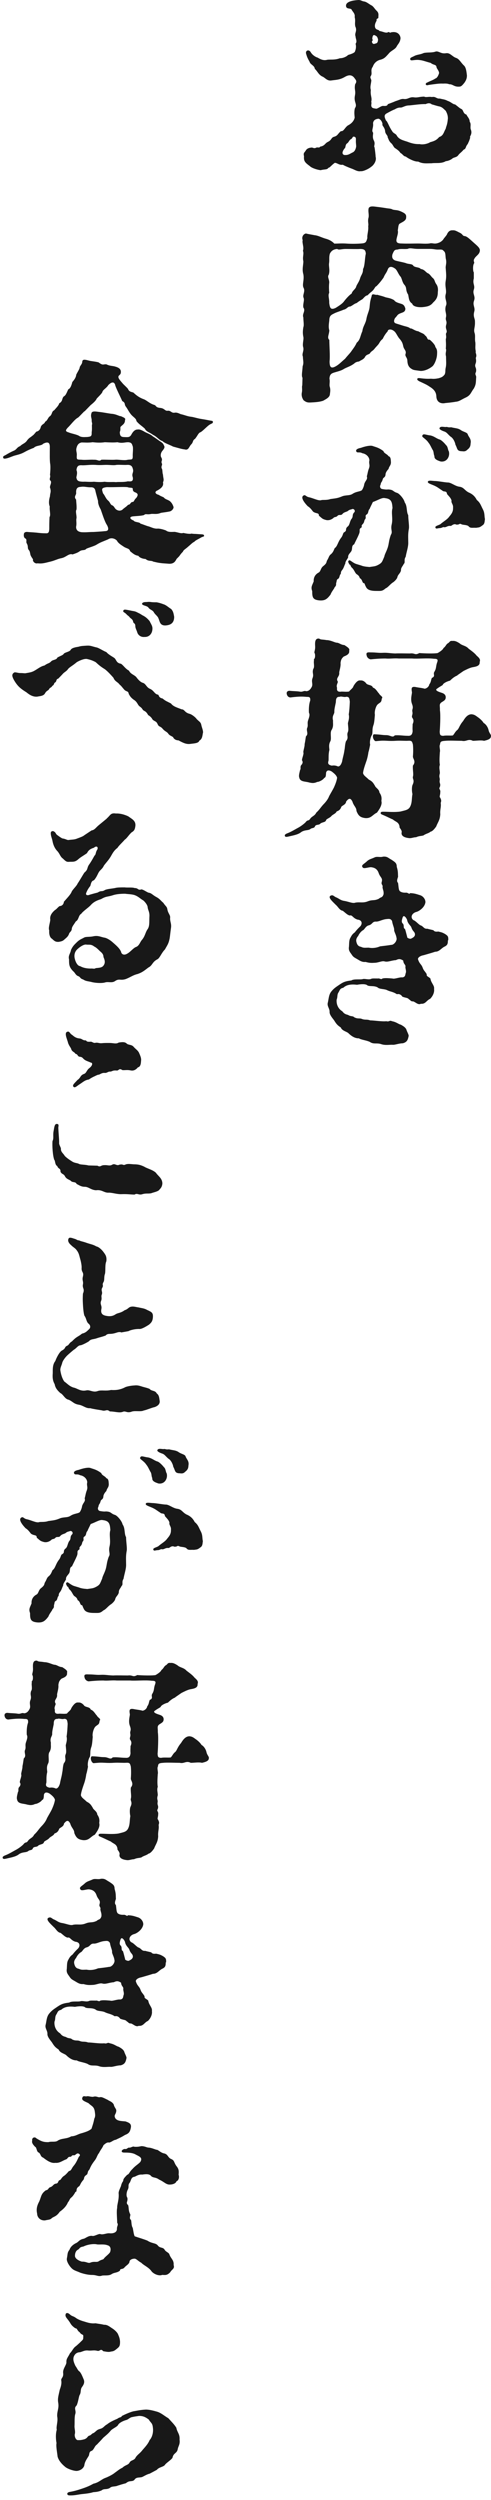
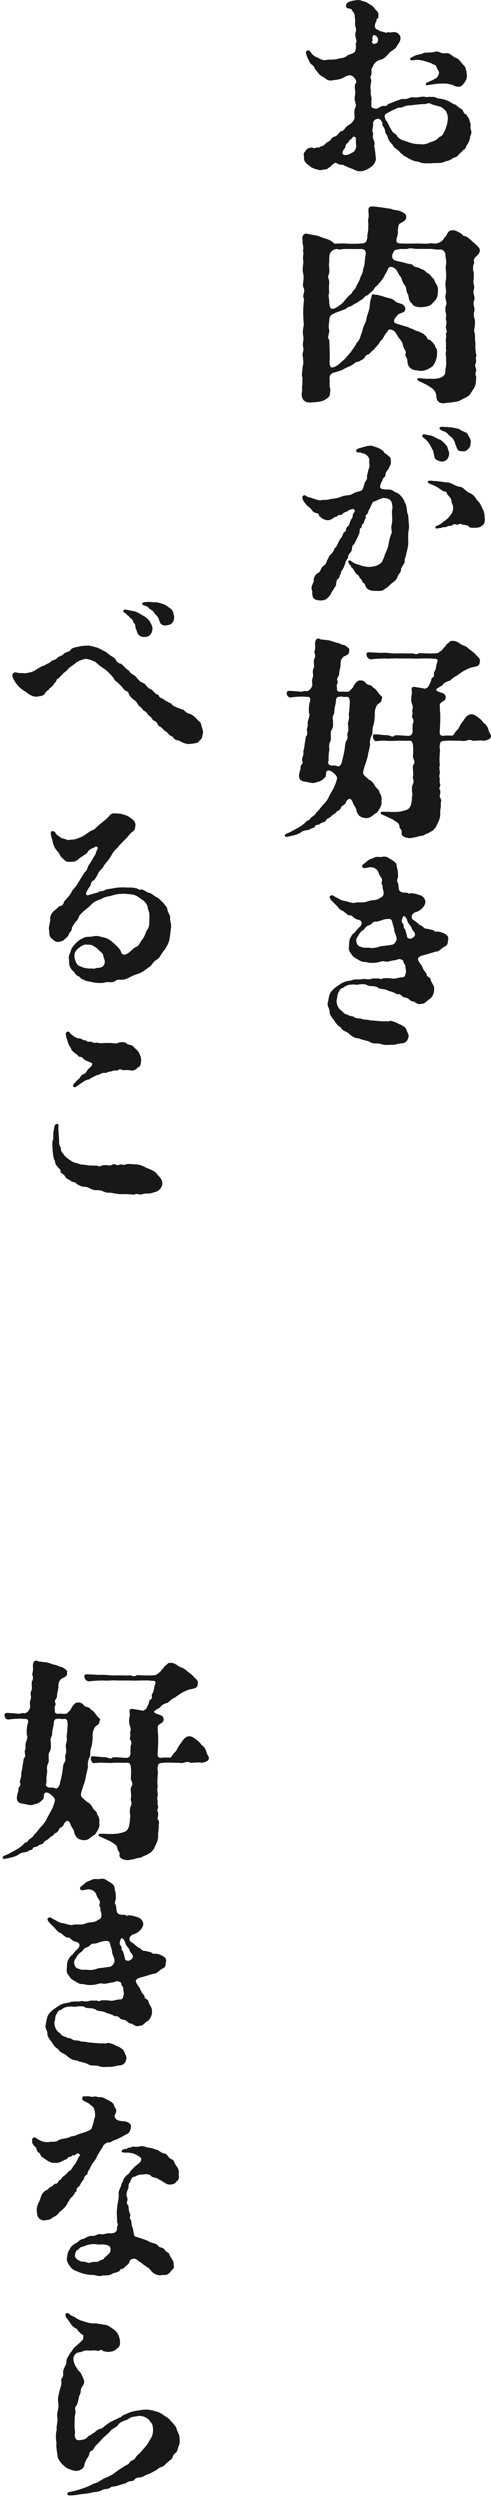
<svg xmlns="http://www.w3.org/2000/svg" width="82" height="417" viewBox="0 0 82 417" fill="none">
-   <path d="M14.079 68.61C13.679 69.01 13.219 69.51 13.039 69.65C12.499 69.9 11.779 70.91 11.309 71.34C10.989 71.7 10.809 71.95 11.489 72.13C11.989 72.35 12.889 72.45 13.329 72.78C13.759 72.96 14.159 72.89 14.549 72.89C15.199 72.82 15.339 72.78 15.309 72.1C15.379 71.63 15.349 71.38 15.349 70.88C15.459 70.63 15.309 70.48 15.309 70.16C15.349 69.8 15.089 69.48 15.269 68.94C15.339 68.44 16.239 68.69 16.669 68.72C17.069 68.76 17.819 68.9 18.539 69.01C19.439 69.05 19.979 69.48 20.199 69.41C20.379 69.55 21.099 69.7 20.879 70.06C20.879 70.71 20.449 70.85 20.119 71.21C20.079 71.53 20.159 71.75 20.009 72.04C20.009 72.69 20.189 72.9 20.769 72.9C21.529 72.94 21.629 72.9 21.889 72.58C22.139 72.08 22.499 71.61 23.009 71.64C23.229 71.6 23.479 71.64 24.049 71.96C24.409 72.21 25.129 72.39 25.529 72.79C25.959 73.04 26.499 73.47 26.859 73.69C27.219 73.94 27.259 74.01 27.439 74.41C27.579 74.73 27.189 75.09 27.039 75.31C26.819 75.63 26.789 76.07 26.929 76.28C27.249 76.86 26.819 76.86 27.039 77.32C27.179 77.57 26.789 77.82 27.079 78.26C27.149 78.55 27.119 78.94 27.219 79.16C27.259 79.84 27.439 79.95 27.219 80.46C27.399 81.14 26.749 81.54 26.319 81.79C25.819 81.97 25.819 82.37 26.539 82.55C26.759 82.73 27.039 82.8 27.369 82.98C27.619 83.34 28.159 83.34 28.489 83.7C28.779 83.99 28.889 84.31 28.959 84.49C29.099 84.78 28.669 85.28 28.279 85.32C27.739 85.43 27.379 85.46 26.879 85.54C26.229 85.83 25.729 85.68 25.259 85.72C24.469 85.9 24.359 85.61 24.069 85.9C23.749 86.04 22.669 86.08 22.269 86.12C21.689 86.16 21.479 86.48 22.339 86.84C22.479 87.13 23.349 87.06 23.459 87.34C23.959 87.48 24.399 87.7 24.859 87.81C25.289 87.95 25.759 88.21 26.299 88.17C26.589 88.13 27.309 88.31 27.739 88.49C28.099 88.81 28.819 88.71 29.179 88.71C29.859 88.82 30.219 89.03 30.619 88.89C30.939 88.96 31.659 89.11 31.989 89C32.389 89.07 32.599 89.04 32.889 89.07C33.679 89.14 34.039 89.07 34.079 89.32C34.119 89.54 33.939 89.46 33.609 89.64C32.999 90 32.669 90.11 32.459 90.36C32.139 90.5 31.849 90.83 31.489 91.12C30.949 91.62 30.659 91.7 30.549 92.02C30.009 92.56 30.079 92.67 29.719 92.99C29.469 93.28 29.579 93.06 29.429 93.35C29.249 93.64 29.029 94.07 28.209 94.03C27.779 93.99 27.059 93.96 26.879 93.92C26.269 93.85 26.089 93.78 25.579 93.67C25.259 93.45 24.789 93.67 24.319 93.24C23.739 93.2 23.279 92.99 23.099 92.7C22.559 92.63 22.269 92.38 21.729 91.94C21.619 91.47 21.189 91.51 20.719 91.22C20.359 90.97 19.749 90.64 19.529 90.18C19.169 89.78 18.519 89.64 18.049 89.96C17.219 90.32 16.789 90.43 16.109 90.86C15.749 91.08 14.989 91.29 14.449 91.51C14.089 91.91 13.729 91.62 13.259 91.98C12.939 92.2 12.649 92.3 12.109 92.48C11.679 92.3 11.209 92.7 10.919 92.84C10.419 93.13 10.269 93.06 9.729 93.24C9.009 93.49 8.939 93.56 8.149 93.74C7.289 93.96 6.929 94.03 6.279 93.96C6.029 94.03 5.669 93.92 5.489 93.49C5.599 93.24 5.309 93.09 5.169 92.73C5.029 92.59 5.059 92.05 4.849 91.79C4.489 91.39 4.809 91.21 4.449 90.6C4.309 90.35 4.559 89.99 4.229 89.81C4.009 89.7 3.909 89.38 4.009 88.98C4.079 88.76 4.369 88.69 4.619 88.73C4.979 88.77 5.339 88.77 6.099 88.84C6.679 88.91 7.069 88.95 7.649 88.95C8.149 88.99 8.189 88.7 8.229 88.23C8.229 87.55 8.229 87.01 8.269 86.25C8.519 85.89 8.229 85.1 8.309 84.49C8.129 84.06 8.129 83.52 8.349 82.76C8.349 82.26 8.569 82.11 8.389 81.43C8.169 81.11 8.819 80.42 8.349 80.1C8.209 79.78 8.489 79.6 8.349 79.2C8.389 78.84 8.459 77.94 8.389 77.4C8.279 76.9 8.319 75.49 8.319 74.7C8.359 73.76 7.999 73.62 7.199 74.02C6.949 74.38 6.009 74.27 5.649 74.7C5.329 74.81 4.789 75.02 4.139 75.38C3.559 75.7 3.239 75.78 2.559 75.96C2.239 76.03 1.699 76.28 1.339 76.39C0.979 76.5 0.619 76.57 0.549 76.39C0.409 76.07 0.729 76.03 1.019 75.85C1.239 75.71 1.879 75.35 2.319 75.17C2.819 74.95 2.789 74.63 3.359 74.41C3.759 74.01 4.079 74.01 4.439 73.58C4.799 73.04 5.119 72.93 5.269 72.79C5.739 72.43 5.589 72.54 6.059 72C6.639 71.89 6.779 71.39 6.819 71.17C7.069 70.67 7.399 70.77 7.539 70.34C7.899 70.16 7.939 69.84 8.219 69.51C8.799 69.15 8.539 68.68 9.049 68.43C9.409 68 9.809 67.64 9.879 67.28C10.529 66.92 10.279 66.52 10.639 66.13C10.999 65.95 11.109 65.55 11.399 64.94C11.759 64.8 11.939 64.26 12.079 63.72C12.259 63.5 12.689 63.04 12.729 62.5C12.909 62.1 13.339 61.49 13.309 61.24C13.489 60.84 13.709 60.74 13.739 60.34C13.779 59.69 14.639 60.16 15.289 60.23C15.719 60.3 16.149 60.34 16.479 60.45C17.239 61.03 17.239 60.7 17.779 60.77C18.209 60.99 18.459 60.99 19.039 61.09C19.799 61.27 20.189 61.52 20.189 62.03C20.189 62.35 20.079 62.46 19.869 62.64C19.579 62.93 19.979 63.36 20.409 63.86C20.629 64.15 21.089 64.51 21.379 64.87C21.559 65.37 21.989 65.37 22.279 65.48C22.779 65.95 23.289 66.34 24.039 66.6C24.509 66.78 25.009 67.32 25.769 67.54C26.129 67.65 25.949 67.97 26.779 68.04C27.499 68.11 27.539 68.58 27.999 68.51C28.539 68.44 28.609 68.94 29.189 68.83C29.589 68.76 29.979 69.01 30.199 69.08C30.849 69.22 31.279 69.44 31.889 69.51C32.319 69.55 33.009 69.8 33.799 69.91C34.299 69.98 34.769 70.09 35.019 70.13C35.379 70.2 35.559 70.17 35.559 70.38C35.559 70.67 35.309 70.6 34.879 70.92C34.449 71.24 33.759 72 33.439 72.11C33.119 72.25 33.039 72.61 32.579 73.19C32.109 73.48 32.329 73.73 31.929 74.13C31.569 74.49 31.499 75.17 30.849 74.96C30.379 74.92 29.729 74.71 28.909 74.49C28.229 74.13 27.509 73.95 27.109 73.55C26.639 73.48 26.169 72.79 25.559 72.54C25.019 72.11 24.439 72.04 24.189 71.5C23.649 71 23.219 70.78 22.789 70.24C22.749 69.77 22.249 69.59 21.849 69.09C21.449 68.59 21.349 68.26 21.019 67.83C20.699 67.4 21.019 67.22 20.409 66.89C20.229 66.42 19.259 64.55 19.219 64.15C19.039 63.68 18.679 63.65 18.099 64.22C17.779 64.76 17.159 65.01 17.089 65.41C17.019 65.63 16.259 66.35 16.149 66.49C16.039 66.78 15.679 67.14 15.139 67.57L14.129 68.61H14.079ZM17.819 87.51C17.419 86.86 16.989 85.42 16.809 84.95C16.589 84.59 16.339 83.98 16.379 83.58C16.269 83.15 16.019 82.28 15.949 81.96C15.879 81.49 15.659 81.24 15.119 81.28C14.439 81.28 14.039 81.1 13.499 81.21C12.889 81.21 12.709 81.53 12.709 82.11C12.819 82.58 12.239 82.79 12.709 83.33C12.749 83.98 12.819 84.37 12.779 84.99C12.559 85.28 12.819 85.89 12.779 86.43C12.669 86.79 12.849 87.26 12.709 87.87C12.709 88.41 12.999 88.7 13.649 88.77C14.479 88.81 14.799 88.73 15.629 88.73C16.169 88.69 16.929 88.66 17.539 88.59C18.079 88.59 18.259 88.27 17.829 87.51H17.819ZM12.779 74.73C12.639 75.16 12.889 75.52 12.819 76.03C12.779 76.75 12.929 76.64 13.649 76.68C14.119 76.75 15.049 76.64 15.699 76.68C16.349 76.64 16.559 77.04 16.919 76.68C17.459 76.64 18.499 76.72 19.219 76.68C19.689 76.61 20.769 76.86 21.339 76.68C21.989 76.61 22.169 76.75 22.169 76.1C22.129 75.67 22.309 74.7 22.129 74.34C22.019 73.98 21.909 73.8 21.409 73.76C20.799 73.76 20.439 73.98 19.609 73.76C19.109 73.83 18.319 73.8 17.519 73.76C16.799 73.87 16.149 73.83 15.469 73.76C14.749 73.87 14.099 73.8 13.629 73.8C13.019 73.91 12.869 74.38 12.769 74.74L12.779 74.73ZM12.749 79.56C12.819 80.28 13.179 80.32 13.899 80.35C14.329 80.31 14.869 80.42 15.699 80.35C16.419 80.42 16.999 80.42 17.459 80.35C18.179 80.46 18.829 80.35 19.369 80.42C19.769 80.35 20.629 80.46 21.349 80.28C21.849 80.32 22.289 80.35 22.179 79.63C21.929 78.95 22.399 78.8 22.179 78.19C22.069 77.65 21.709 77.51 21.209 77.54C20.809 77.58 19.989 77.5 19.449 77.54C19.019 77.65 18.479 77.54 17.689 77.54C17.329 77.54 16.679 77.61 15.929 77.54C14.989 77.5 14.449 77.61 13.809 77.61C13.199 77.57 12.869 77.61 12.769 78.4C12.949 78.83 12.839 79.16 12.769 79.55L12.749 79.56ZM22.179 81.54C22.139 81.25 21.709 81.43 21.279 81.25C20.419 81.18 19.229 81.29 17.859 81.25C16.849 81.36 16.999 81.61 17.209 82.29C17.529 82.65 17.639 83.12 18.039 83.48C18.439 83.8 18.399 84.2 18.799 84.31C19.089 84.49 19.119 84.74 19.379 84.96C19.779 85.25 20.139 85.21 20.419 85.03C20.779 84.67 21.029 84.6 21.389 84.2C21.789 84.16 21.709 83.91 22.039 83.73C22.439 83.77 22.329 83.41 22.759 83.05C23.119 82.55 23.079 82.29 22.469 82.08C22.359 82.01 22.149 81.9 22.179 81.54Z" fill="#181818" />
  <path d="M33.909 122.16C33.799 122.59 33.839 123.24 33.299 123.53C33.159 124 32.329 124 31.859 124.07C31.179 124.18 30.669 123.96 29.809 123.49C29.269 123.49 28.949 123.13 28.909 122.95C28.549 122.7 28.299 122.7 28.049 122.3C27.799 122.01 27.509 121.98 27.149 121.54C26.749 121.07 26.539 121.29 26.319 120.78C26.099 120.24 25.779 120.35 25.459 119.99C25.319 119.7 25.059 119.45 24.739 119.27C24.339 118.51 24.059 118.66 23.839 118.37C23.519 117.83 23.299 117.94 23.049 117.51C22.799 117.08 22.649 116.9 22.289 116.68C21.819 116.32 21.679 116.07 21.499 115.74C21.429 115.2 21.099 115.42 20.739 115.02C20.419 114.66 20.269 114.41 19.979 114.19C19.619 113.69 19.219 113.72 18.939 113.04C18.579 112.64 18.079 112.07 17.539 111.64C16.889 111.24 16.529 110.96 15.989 110.45C15.409 110.13 14.979 110.02 14.509 109.91C13.969 109.84 13.109 110.27 12.819 110.45C12.139 111.03 11.669 111.24 11.379 111.57C11.159 111.93 10.799 112.07 10.519 112.36C10.409 112.5 10.049 112.86 9.729 113.19C9.329 113.3 9.509 113.55 9.259 113.8C8.939 113.94 9.119 114.2 8.759 114.38C8.509 114.78 8.359 114.63 8.219 114.92C8.039 115.24 7.789 115.14 7.499 115.68C7.319 115.97 6.999 116.08 6.459 116.15C5.599 116.37 4.879 115.86 4.409 115.47C3.829 115.11 3.289 114.75 2.859 114.21C2.569 113.85 1.959 112.95 2.069 112.55C2.109 112.3 2.429 112.08 2.569 112.15C2.789 112.15 3.039 112.26 3.359 112.26C3.859 112.26 3.939 112.3 4.219 112.3C4.799 112.19 5.229 112.16 5.699 111.9C6.349 111.54 6.779 111.14 7.429 111C8.009 110.57 8.149 110.71 8.509 110.35C8.799 109.99 9.409 110.13 9.589 109.67C10.239 109.31 10.489 109.31 10.669 109.02C10.889 108.8 11.639 108.7 11.789 108.41C11.969 108.05 12.689 107.94 13.119 107.87C13.549 107.73 13.909 107.73 14.489 107.69C15.169 107.65 15.279 107.8 16.219 108.01C16.579 108.12 17.229 108.55 17.769 108.77C18.199 109.27 18.959 109.6 19.169 109.81C19.459 110.13 19.459 110.6 20.209 110.71C20.639 111 20.929 111.54 21.539 111.86C21.829 112.44 22.329 112.51 22.729 112.9C22.949 113.19 23.409 113.8 23.919 113.91C24.419 114.13 24.459 114.67 25.109 114.92C25.719 115.21 25.829 115.78 26.369 115.86C26.589 115.9 26.409 116.36 27.159 116.51C27.659 116.94 27.879 116.98 28.559 117.34C28.959 117.88 29.639 118.02 30.319 118.31C30.859 118.31 30.789 118.85 31.689 119.07C32.089 119.18 32.729 119.72 32.839 119.93C33.339 120.43 33.519 120.43 33.629 120.94C33.699 121.34 33.879 121.62 33.919 122.16H33.909ZM21.129 102.47C20.879 102.15 20.479 102.11 20.589 101.86C20.699 101.57 20.989 101.68 21.919 101.86C22.209 101.93 22.529 101.93 22.859 102.11C23.109 102.25 23.289 102.29 23.759 102.61C24.369 102.9 24.659 103.22 24.979 103.58C25.269 104.19 25.519 104.44 25.449 105.02C25.379 105.78 24.839 106.28 24.149 106.24C23.499 106.31 23.109 105.92 22.959 105.59C22.819 105.09 22.599 104.8 22.599 104.44C22.599 103.9 22.279 104.01 22.239 103.72C22.169 103.25 21.809 103.18 21.629 102.93C21.519 102.75 21.309 102.68 21.129 102.46V102.47ZM24.799 101.36C24.619 101.11 24.259 101.07 24.009 100.96C23.469 100.78 23.759 100.42 24.299 100.42C24.659 100.42 24.769 100.35 25.239 100.42C25.459 100.46 26.029 100.46 26.179 100.46C26.539 100.53 26.829 100.6 27.509 100.86C27.939 101.08 28.119 101.29 28.589 101.58C28.949 101.98 28.989 102.34 29.089 102.88C29.089 103.92 28.509 104.25 27.689 104.32C26.679 104.39 26.679 103.6 26.499 103.24C26.359 102.74 25.919 102.56 25.669 102.09C25.489 101.77 24.989 101.66 24.809 101.37L24.799 101.36Z" fill="#181818" />
  <path d="M17.819 136.52C18.469 135.98 18.429 135.55 19.369 135.69C19.949 135.65 20.739 135.83 21.419 136.16C21.999 136.59 22.719 136.88 22.609 137.78C22.539 138.21 22.499 138.54 21.999 138.82C21.569 139.18 21.169 139.86 20.849 140.04C20.379 140.58 19.809 141.08 19.629 141.41C18.979 141.91 18.799 142.35 18.479 142.89C18.079 143.54 17.759 143.83 17.359 144.37C17.039 145.05 16.709 145.05 16.419 145.63C16.169 146.13 16.059 146.39 15.699 146.82C15.299 146.93 15.229 147.22 15.089 147.76C14.659 148.3 14.509 148.66 14.409 148.91C14.229 149.31 14.629 149.41 14.989 149.23C15.749 149.01 15.639 149.05 16.319 148.87C16.929 148.47 16.999 148.8 17.539 148.44C17.969 148.26 18.689 148.22 19.199 148.12C19.559 148.01 20.169 148.01 20.819 148.01C21.289 148.08 22.119 147.97 22.479 148.12C23.159 148.12 22.979 148.55 23.629 148.34C24.059 148.41 24.639 148.92 24.959 148.92C25.359 149.03 25.539 149.32 26.149 149.64C26.729 149.96 26.829 150.22 27.269 150.58C27.669 151.19 27.879 151.19 27.949 151.66C28.059 152.34 28.449 152.6 28.419 153.03C28.349 153.68 28.669 154.04 28.559 154.76C28.449 155.55 28.419 155.95 28.339 156.49C28.159 157.43 27.939 157.64 27.549 158.36C26.969 158.94 26.719 159.73 26.329 159.98C25.389 160.45 25.499 161.02 24.779 161.38C23.989 161.99 23.699 162.21 22.979 162.46C22.219 162.64 21.859 162.96 21.039 163.29C20.099 163.61 19.919 163.15 19.199 163.65C18.659 164.01 18.079 163.69 17.539 163.87C17.069 164.01 16.139 163.98 15.419 163.83C14.809 163.65 14.409 163.72 13.869 163.36C13.329 163.22 13.469 162.93 12.969 162.78C12.569 162.56 12.539 162.24 12.209 161.99C11.559 161.31 11.529 160.95 11.529 160.01C11.349 159.4 11.779 159 11.849 158.46C12.139 157.81 12.429 157.56 12.749 157.24C13.289 156.7 13.469 156.7 14.049 156.38C14.369 156.2 14.989 156.31 15.629 156.16C16.349 156.02 16.709 156.23 17.359 156.38C17.829 156.42 18.439 156.85 18.689 157.06C19.299 157.6 20.129 158.25 20.269 158.93C20.449 159.25 20.809 159.33 21.239 159.07C21.739 158.82 22.279 158.1 22.719 157.95C23.219 157.77 23.399 157.16 23.619 156.87C24.229 156.19 24.229 155.65 24.589 155.07C25.019 154.53 24.909 153.85 24.949 152.95C25.019 152.12 24.699 151.8 24.659 151.33C24.659 150.93 24.049 150.21 23.799 150.11C23.399 149.86 23.079 149.53 22.539 149.32C22.069 149.14 21.349 149.14 20.879 149.07C20.159 149.07 19.369 149.14 18.859 149.32C17.959 149.61 17.739 149.46 16.879 149.97C16.049 150.22 15.549 150.51 15.079 151.05C14.679 151.45 13.779 152.06 13.569 152.42C13.099 152.64 13.169 153.43 12.669 153.68C12.239 154.36 12.059 154.51 11.989 154.9C11.989 155.33 11.629 155.48 11.559 155.69C11.419 156.09 11.269 156.27 10.839 156.63C10.519 156.92 10.439 156.99 9.799 157.1C9.149 157.14 8.969 156.81 8.649 156.56C8.249 156.31 8.179 155.62 8.219 155.19C8.039 154.79 8.329 154.04 8.399 153.43C8.289 152.82 8.579 152.31 9.159 151.81C9.519 151.59 9.589 151.38 9.949 151.13C10.269 151.13 10.629 150.91 10.669 150.41C11.099 149.91 11.709 149.29 11.929 148.83C12.039 148.43 12.789 147.82 12.969 147.35C13.189 147.06 13.869 145.87 14.089 145.55C14.739 145.01 14.489 144.79 14.849 144.25C15.139 143.85 15.389 143.42 15.789 142.7C16.039 142.56 15.929 142.16 16.259 141.69C16.439 141.26 16.119 141.01 15.679 141.4C15.099 141.58 14.779 141.8 14.529 142.3C14.099 142.62 13.449 142.98 13.129 143.27C12.589 143.77 12.299 143.74 11.689 143.74C11.189 143.78 11.079 143.78 10.499 143.2C10.029 142.88 9.999 142.37 9.489 141.87C8.989 141.29 8.839 140.65 8.769 140.29C8.699 139.86 8.449 139.39 8.479 138.92C8.479 138.6 8.909 138.56 9.019 138.7C9.339 138.84 9.269 139.1 9.599 139.31C9.999 139.6 10.179 139.74 10.429 139.85C11.009 139.92 11.219 140.17 11.509 140.1C11.979 140.03 12.409 140.06 12.839 139.88C13.419 139.66 13.849 139.52 14.099 139.3L15.289 138.51C15.789 138.44 15.969 138.08 16.439 137.68L17.839 136.53L17.819 136.52ZM17.389 160.89C17.609 160.46 17.459 160.03 17.279 159.63C17.279 159.2 17.059 158.95 16.699 158.66C16.229 158.19 16.019 158.01 15.729 157.87C15.189 157.44 14.789 157.62 14.399 157.55C13.969 157.48 13.249 158.02 13.029 158.23C12.709 158.48 12.349 158.95 12.449 159.71C12.519 160.18 12.849 161.11 13.389 161.15C13.889 161.44 14.509 161.55 15.149 161.55C15.509 161.51 15.759 161.66 15.979 161.48C16.659 161.41 17.129 161.41 17.379 160.9L17.389 160.89Z" fill="#181818" />
  <path d="M16.239 194.41C16.849 194.77 16.739 194.3 17.539 194.34C17.899 194.3 18.329 194.52 18.729 194.27C19.199 193.98 19.489 194.52 19.919 194.27C20.679 194.09 20.459 194.49 21.039 194.2C21.509 194.09 21.719 194.16 22.339 194.2C23.099 194.2 23.489 194.31 24.099 194.6C24.529 194.89 25.499 195.1 26.039 195.61C26.439 196.19 27.079 196.51 27.119 197.37C27.079 198.09 26.689 198.31 26.579 198.49C26.289 198.78 25.569 198.89 25.249 199.03C24.639 199.14 24.349 198.99 23.699 199.21C23.119 199.35 22.909 198.96 22.479 199.25C21.869 199.25 21.259 199.14 20.319 199.18C19.599 199.22 18.769 198.93 18.199 198.93C17.369 199 17.079 198.39 16.039 198.53C15.209 198.49 14.779 197.95 14.169 197.95C13.559 197.95 13.309 197.73 12.799 197.48C12.579 197.01 12.119 197.34 11.759 196.9C11.359 196.68 11.079 196.61 10.859 196.22C10.639 195.75 10.319 195.9 10.099 195.43C10.139 194.82 9.739 195.03 9.559 194.49C9.159 194.31 9.239 193.59 9.059 193.45C8.809 192.77 8.699 191.15 8.769 190.32C9.019 189.85 8.809 189.38 8.949 188.66C9.089 187.87 9.129 187.4 9.559 187.47C9.849 187.51 9.779 187.76 9.739 188.08C9.779 189.12 9.879 189.92 9.879 190.56C9.809 190.96 10.239 191.42 10.169 191.68C10.209 192.15 10.459 192.29 10.749 192.69C10.819 192.91 11.689 193.52 11.899 193.63C12.479 194.06 12.839 193.92 13.269 194.17C13.629 194.28 14.239 194.24 14.779 194.39L16.259 194.43L16.239 194.41ZM11.919 175.04C11.779 174.64 11.629 174.61 11.379 174C11.239 173.35 10.659 172.27 11.239 172.09C11.599 171.95 11.669 172.38 11.959 172.56C12.209 172.7 12.499 173.14 13.289 173.21C13.719 173.25 13.789 173.53 14.259 173.53C14.549 173.53 14.259 173.82 15.119 173.75C15.369 173.71 15.619 174.04 15.949 173.93C16.349 173.86 16.559 174.04 16.989 174C17.419 173.96 17.599 173.96 18.249 173.96C19.009 173.96 19.369 174.18 19.829 173.89C20.189 173.85 20.769 173.71 21.129 174.03C21.419 174.35 21.989 174.17 22.349 174.64C22.749 175.07 22.999 175.18 23.209 175.58C23.389 175.98 23.609 176.48 23.569 176.84C23.529 177.16 23.569 177.92 23.029 178.03C22.559 178.61 22.089 178.61 21.769 178.53C21.189 178.42 20.909 178.53 20.439 178.49C19.859 178.09 19.859 178.6 19.499 178.56C18.739 178.49 18.779 178.74 18.349 178.74C18.099 178.7 17.849 178.99 17.519 178.96C16.939 178.89 16.619 179.32 16.399 179.25C16.219 179.32 16.039 179.39 15.899 179.47C15.499 179.65 15.219 179.79 14.859 180.05C14.139 180.16 13.889 180.48 13.309 180.84C12.809 181.16 12.519 181.52 12.269 181.27C12.019 180.98 12.449 180.69 12.919 180.15C13.529 179.75 13.349 179.36 14.069 179.11C14.429 178.97 14.469 178.5 14.899 178.17C15.439 177.77 15.549 177.27 15.149 177.23C14.609 176.98 14.249 176.94 13.889 176.55C13.489 176.08 13.239 176.44 12.989 176.05C12.699 175.62 12.769 176.01 12.449 175.58C12.269 175.44 12.019 175.33 11.909 175.04H11.919Z" fill="#181818" />
-   <path d="M20.229 222.22C19.759 222.08 19.399 222.36 18.859 222.44C18.279 222.55 17.999 222.37 17.639 222.76C16.959 223.01 16.779 223.01 16.239 223.19C15.559 223.44 15.199 223.3 14.839 223.73C14.549 223.91 13.979 224.23 13.509 224.38C13.009 224.38 12.829 224.85 12.319 225.14C12.139 225.28 11.459 225.86 11.199 226.11C10.799 226.51 10.479 227.01 10.409 227.26C10.299 227.76 10.009 228.16 10.089 228.63C10.229 229.53 10.519 230.14 10.739 230.43C11.209 230.75 11.569 231.22 12.289 231.44C12.899 231.55 13.439 232.12 14.409 231.91C15.019 231.77 15.529 232.31 16.319 232.02C16.899 231.8 17.649 232.06 18.549 231.84C19.089 231.88 19.949 231.88 20.849 231.41C21.139 231.23 22.109 231.09 22.399 231.09C22.759 231.05 23.049 231.05 23.589 231.23C24.129 231.41 24.489 231.45 24.989 231.66C25.279 232.06 25.929 231.88 26.179 232.42C26.499 232.64 26.579 232.96 26.649 233.54C26.829 234.3 26.109 234.58 25.859 234.69C25.429 234.76 24.529 235.16 23.989 235.27C23.489 235.52 22.439 235.23 21.899 235.49C21.139 235.71 20.959 235.27 20.499 235.49C19.889 235.71 19.199 235.42 18.339 235.42C17.799 234.95 17.659 235.46 17.009 235.24C16.359 235.13 15.569 235.02 15.069 234.88C14.349 234.95 13.879 234.41 13.159 234.3C12.299 234.16 12.149 233.76 11.469 233.47C10.819 233.36 10.569 232.57 10.069 232.35C9.419 231.77 9.209 231.34 9.129 230.87C8.879 230.44 8.729 229.93 8.809 229.03C8.809 228.38 8.769 227.59 9.239 227.01C9.379 226.58 9.919 225.46 10.359 225.25C11.039 224.89 10.719 224.67 11.219 224.46C11.579 224.28 11.509 224.03 12.009 223.74C12.589 223.16 12.659 223.13 13.309 222.73C13.599 222.55 13.599 222.44 13.959 222.37C14.429 222.19 14.609 221.94 14.859 221.72C15.149 221.47 15.149 221.04 14.749 220.75C14.389 220.39 14.459 219.96 14.099 219.45C13.959 219.09 13.879 218.15 13.849 217.54C13.809 216.82 13.809 216.53 13.849 215.78C14.209 214.95 13.709 214.88 13.849 214.23C13.959 213.69 13.669 213.58 13.849 212.9C14.029 212.18 13.599 212.22 13.629 211.53C13.669 211.13 13.519 210.38 13.339 209.8C13.199 209.22 13.089 208.9 12.839 208.58C12.589 208.18 12.259 208.08 11.869 207.68C11.439 207.32 11.259 206.92 11.469 206.56C11.609 206.31 12.119 206.52 12.369 206.6C12.839 206.71 12.839 206.89 13.229 206.89C13.519 207.07 13.729 207.03 14.519 207.32C15.169 207.54 15.529 207.57 16.099 207.9C16.499 207.97 16.999 208.44 17.289 208.84C17.579 209.24 17.869 209.56 17.759 210.39C17.509 210.89 17.649 211.94 17.539 212.44C17.319 213.05 17.499 213.45 17.289 213.84C16.969 214.38 17.359 214.31 17.069 214.81C16.819 215.24 17.179 215.46 16.999 215.93C16.859 216.29 17.039 216.4 16.929 216.87C16.609 217.55 17.069 217.7 16.929 218.35C16.789 219.07 17.109 219.36 17.719 219.47C18.399 219.61 18.869 219.51 19.299 219.22C19.659 218.97 20.129 219.04 20.809 218.54C21.389 218.36 21.419 218.07 21.849 217.96C22.319 217.85 22.749 218.03 23.149 218.07C23.729 218.21 24.089 218.21 24.589 218.5C25.379 218.86 25.599 218.97 25.529 219.8C25.459 220.45 25.209 220.66 24.879 220.95C24.589 221.13 23.759 221.67 23.329 221.67C22.749 221.63 21.819 221.81 21.459 222.03L20.239 222.25L20.229 222.22Z" fill="#181818" />
-   <path d="M21.059 256.42C21.059 257.14 21.239 258.15 21.169 258.62C20.989 259.59 21.059 260.13 21.059 260.89C21.099 261.65 20.769 262.51 20.629 263.34C20.269 263.88 20.629 264.24 20.309 264.53C20.059 265.03 19.839 265.11 19.839 265.65C19.699 266.12 19.409 266.23 19.259 266.66C19.219 267.02 18.759 267.42 18.579 267.56C18.039 267.88 17.719 268.42 17.279 268.6C16.699 269.1 16.519 269.03 15.699 269.03C14.689 269.03 14.219 268.81 14.009 268.38C13.759 267.95 13.789 267.66 13.579 267.73C13.329 267.55 13.399 267.12 12.969 266.9C12.859 266.54 12.719 266.43 12.469 266.25C12.219 266.14 12.039 265.53 11.709 265.21C11.349 264.92 11.459 264.6 11.279 264.67C11.139 264.45 10.919 264.13 11.099 263.99C11.319 263.77 11.459 264.1 12.179 264.46C12.499 264.6 13.039 264.71 13.399 264.86C13.899 265 14.259 265 14.589 265.04C15.419 264.9 15.529 264.97 16.169 264.61C16.709 264.29 16.709 264.11 17.069 263.28C17.109 262.88 17.569 262.24 17.749 261.34C17.859 260.8 17.859 260.51 18.149 259.68C18.509 259.14 18.079 258.85 18.289 257.95C18.539 256.94 18.179 256.04 18.429 255.21C18.359 254.2 18.249 253.66 17.169 253.55C16.699 253.41 15.979 253.91 15.149 254.2C14.829 254.88 14.749 254.99 14.609 255.35C14.319 255.64 14.469 255.89 14.209 256.21C13.709 256.5 14.099 256.64 13.889 257.04C13.669 257.22 13.779 257.47 13.529 257.8C13.059 258.27 13.419 258.2 13.239 258.45C12.699 258.77 13.129 258.92 12.809 259.6C12.589 260.14 12.269 260.72 12.019 261.26C11.519 261.48 11.799 262.05 11.519 262.45C11.269 262.81 10.979 262.99 11.019 263.46C10.699 264 10.549 264.14 10.549 264.47C10.409 264.69 10.299 265.19 10.049 265.51C9.649 265.98 9.939 266.09 9.689 266.3C9.549 266.59 9.579 266.88 9.329 267.02C9.039 267.16 9.149 267.42 9.009 267.74C9.049 268.35 8.789 268.24 8.689 268.6C8.329 269.14 8.219 269.28 8.079 269.64C7.499 270.4 7.139 270.68 6.209 270.61C5.089 270.5 5.019 270.07 5.019 269.06C4.769 268.38 4.979 268.16 5.269 267.44C5.229 266.94 5.409 266.36 6.029 266C6.459 265.82 6.389 265.28 6.819 264.92C7.579 264.34 7.319 264.2 7.539 263.88C7.829 263.41 7.789 263.16 8.189 262.87C8.509 262.55 8.549 262.4 8.769 261.9C9.239 261.58 9.269 260.93 9.809 260.21C10.169 259.78 10.099 259.49 10.309 259.27C10.919 258.95 10.449 258.77 10.889 258.33C11.289 258.08 11.249 257.54 11.539 257.07C11.969 256.6 11.579 256.35 12.079 255.88C12.259 255.56 11.899 255.23 11.609 255.41C11.359 255.48 11.209 255.48 10.929 255.73C10.639 255.87 10.319 255.91 10.099 256.16C9.849 256.52 9.519 256.23 9.269 256.48C9.049 256.77 8.689 256.66 8.589 256.84C8.089 257.27 7.579 257.27 7.329 257.2C6.679 257.02 6.749 256.98 6.139 256.48C6.139 255.94 5.739 256.19 5.199 255.83C5.059 255.72 4.799 255.22 4.259 254.89C3.539 254.13 3.139 253.45 3.499 253.16C3.899 252.87 3.899 253.3 4.509 253.41C5.189 253.55 6.129 254.06 6.559 253.88C6.739 253.81 7.459 253.92 8.069 253.7C8.829 253.59 9.189 253.59 9.899 253.3C10.579 252.98 11.229 253.19 11.769 252.83C12.419 252.4 13.139 252.47 13.349 252.18C13.529 251.89 13.669 251.53 13.709 251.21C13.889 250.6 14.319 250.45 14.139 249.91C14.279 249.48 14.279 249.15 14.499 248.58C14.719 247.97 14.429 247.82 14.569 247.25C14.569 246.75 14.099 246.17 13.379 246.06C12.879 245.77 12.519 246.1 12.369 245.74C12.259 245.49 12.549 245.27 13.159 245.16C13.839 244.91 14.669 244.73 15.069 244.84C15.679 245.06 16.079 245.09 16.909 245.7C17.049 246.13 17.519 246.17 17.769 246.56C18.199 246.67 18.129 247.28 18.169 247.53C18.169 248.14 17.879 248.18 17.769 248.68C17.409 249.08 17.339 249.26 17.269 249.51C17.269 250.16 16.869 250.05 16.799 250.41C16.659 250.95 16.509 250.81 16.439 251.31C16.259 251.6 16.369 251.96 16.689 252.03C17.119 252.1 17.369 252.14 17.699 252.1C18.639 252.14 18.459 252.46 19.209 252.68C19.569 252.79 20.359 253.69 20.469 254.26C20.939 254.91 20.719 255.81 21.049 256.38L21.059 256.42ZM25.129 245.51C24.909 245.11 24.699 244.61 24.449 244.32C23.979 243.6 23.259 243.38 23.409 243.13C23.549 242.7 23.989 243.02 24.739 243.09C25.419 243.23 25.709 243.59 26.289 243.77C26.579 243.84 27.119 244.38 27.369 244.71C27.689 244.96 27.659 245.5 27.839 245.75C28.059 246.54 27.549 247.59 26.469 247.44C25.789 247.22 25.389 247.01 25.429 246.54C25.249 246.14 25.359 245.89 25.139 245.5L25.129 245.51ZM33.879 257.07C33.809 257.39 33.879 257.86 33.449 258.11C32.949 258.51 32.839 258.43 32.409 258.51C31.759 258.47 31.439 258.62 31.149 258.26C30.929 258.01 30.209 258.04 29.999 257.94C29.499 257.69 29.779 258.01 29.099 257.98C28.699 257.76 28.379 258.12 28.199 258.2C27.589 258.13 27.519 258.42 27.079 258.42C26.859 258.31 26.719 258.56 26.319 258.56C25.999 258.56 25.669 258.78 25.599 258.45C25.529 258.2 26.139 258.09 26.429 257.91C26.969 257.44 27.469 257.19 27.829 256.76C28.079 256.4 28.589 256 28.549 255.18C28.619 254.6 28.189 254.35 28.299 253.99C28.229 253.56 27.799 253.2 27.539 252.87C27.499 252.26 26.959 252.58 26.749 252.29C26.499 252.15 25.919 251.71 25.739 251.64C25.199 251.32 24.339 251.14 24.339 250.88C24.339 250.59 24.699 250.63 25.419 250.7C25.999 250.7 27.079 250.92 27.619 250.95C28.229 250.91 28.879 251.6 29.709 251.67C30.389 251.81 30.469 252.25 31.149 252.61C31.869 252.9 32.269 253.37 32.519 253.87C33.099 254.34 33.169 254.73 33.529 255.42C33.889 256.1 33.749 256.61 33.889 257.08L33.879 257.07ZM26.279 241.88C26.419 241.52 26.959 241.7 27.289 241.7C27.719 241.63 27.539 241.81 28.229 241.74C28.949 241.92 29.309 241.88 29.779 242.17C30.249 242.53 30.899 242.57 30.999 242.93C31.139 243.36 31.539 243.61 31.499 244.26C31.429 244.58 31.539 244.91 31.099 245.34C30.809 245.56 30.699 245.84 30.059 245.74C29.119 245.74 29.299 245.27 28.939 244.66C28.899 244.3 28.579 243.54 28.109 243.29C27.609 242.86 27.499 242.57 27.029 242.43C26.709 242.32 26.239 242.11 26.269 241.89L26.279 241.88Z" fill="#181818" />
  <path d="M15.799 306.03C15.079 306.39 14.859 307 13.889 306.93C13.059 306.82 12.739 306.57 12.409 305.74C12.409 305.13 11.939 304.91 11.729 304.16C11.409 303.55 11.149 303.58 10.689 304.16C10.649 304.66 10.079 304.81 9.899 305.02C9.719 305.52 9.469 305.7 9.109 305.81C8.969 306.17 8.499 306.31 8.279 306.53C8.029 306.85 7.699 306.93 7.379 307.18C7.239 307.65 6.949 307.54 6.439 307.79C6.149 308.19 5.649 307.9 5.469 308.33C5.359 308.65 4.929 308.55 4.749 308.73C4.349 309.05 3.809 308.84 3.169 309.27C2.669 309.7 1.689 309.85 1.299 309.95C0.829 310.06 0.579 310.13 0.469 309.95C0.359 309.73 0.539 309.59 0.899 309.45C1.399 309.27 2.119 308.84 2.519 308.62C3.019 308.37 3.559 307.97 3.889 307.65C4.289 307.11 4.359 307.51 4.679 307.04C4.969 306.61 5.439 306.57 5.689 306.03C6.299 305.45 6.269 305.35 6.839 304.7C7.419 304.12 7.699 303.66 7.849 303.26C8.099 302.79 8.499 302.14 8.679 301.75C8.899 301.25 9.109 300.71 9.179 300.2C9.069 299.8 8.749 299.52 8.279 299.16C7.779 298.87 7.449 298.94 7.339 299.34C7.299 299.74 7.339 300.13 7.019 300.24C6.839 300.56 6.119 300.92 5.869 300.89C5.219 301.21 4.789 301.03 4.539 301C3.859 300.78 2.989 300.93 2.849 300.14C2.739 299.85 2.889 299.38 2.989 298.92C3.209 298.63 2.879 298.34 3.309 297.95C3.559 297.48 3.309 297.41 3.309 297.23C3.349 296.8 3.669 296.19 3.529 295.93C3.569 295.5 3.779 294.96 3.749 294.6C3.889 293.95 3.859 293.92 3.969 293.3C4.439 292.87 4.039 292.47 4.149 291.97C4.399 291.43 4.149 291.18 4.329 290.64C4.549 289.99 4.649 289.7 4.469 289.34C4.429 288.55 4.509 287.79 4.689 287.32C4.729 286.71 4.509 286.71 4.079 286.71C3.319 286.64 2.819 286.64 1.599 286.78C1.019 286.92 0.809 286.46 0.769 286.24C0.659 285.77 1.089 285.66 1.309 285.7C1.919 285.77 2.389 285.74 2.999 285.84C3.499 285.91 3.579 285.62 4.039 285.77C4.439 285.73 4.689 285.52 4.939 285.05C5.189 284.55 4.829 284.19 5.079 283.57C5.329 282.89 4.969 282.78 5.189 282.06C5.479 281.7 5.189 280.91 5.329 280.66C5.149 280.37 5.619 280.48 5.469 279.51C5.249 279.22 5.539 279.04 5.509 278.29C5.469 277.61 5.469 276.89 6.189 276.99C6.479 277.21 6.659 277.1 7.409 277.24C8.059 277.24 8.669 277.6 9.069 277.67C9.539 277.67 9.749 278.03 10.399 278.07C10.829 278.36 11.369 278.65 11.189 279.01C11.299 279.55 10.759 279.8 10.289 279.98C9.929 280.3 9.819 280.52 9.749 281.06C9.819 281.6 9.569 282.28 9.529 282.64C9.639 283.36 8.879 283.54 9.309 284.19C9.199 284.62 9.019 284.8 9.169 285.2C9.099 285.67 9.279 285.88 9.749 285.85C10.039 285.78 10.689 285.92 11.189 285.81C11.329 285.56 11.839 285.27 11.909 284.91C12.269 284.3 12.669 283.9 13.029 283.97C13.429 283.93 13.679 284.08 13.969 284.37C14.219 284.84 14.979 284.62 15.159 285.16C15.659 285.3 15.989 286.02 16.169 286.13C16.309 286.49 16.959 286.71 16.639 286.99C16.569 287.71 16.389 287.57 15.919 288C15.629 288.32 15.379 289.19 15.489 289.69C15.449 290.05 15.419 290.88 15.269 291.35C14.979 292.14 15.159 292.39 15.019 293.01C14.699 293.51 14.589 294.31 14.699 294.67C14.589 295.21 14.519 295.61 14.409 295.93C14.339 296.47 14.189 297.12 14.009 297.59C13.759 298.31 13.539 298.99 13.509 299.43C13.619 299.86 14.009 300.04 14.479 300.51C15.059 300.8 15.199 301.05 15.489 301.52C15.599 301.88 16.209 302.1 16.249 302.67C16.609 303.17 16.649 303.61 16.569 304.07C16.789 304.75 16.099 305.65 15.809 306.05L15.799 306.03ZM10.689 286.7C10.329 286.81 9.789 286.56 9.649 286.7C9.149 286.66 8.969 286.92 8.969 287.6C8.899 288 8.679 288.82 8.719 289.22C8.719 289.62 8.289 289.87 8.499 290.66C8.459 291.2 8.609 291.49 8.319 292.14C7.919 292.61 8.279 293.51 8.069 294.08C7.709 294.69 7.889 295.27 7.889 295.56C7.709 296.28 7.779 296.82 7.749 297.32C7.609 297.79 7.639 298.04 8.289 298.18C8.509 298.14 8.899 298.11 9.329 298.32C9.649 298.32 9.869 297.96 10.009 297.49C10.119 296.81 10.299 296.37 10.409 295.55C10.479 295.33 10.479 294.58 10.659 294.11C11.199 293.46 10.699 293.17 10.979 292.56C11.119 292.24 11.019 291.73 10.979 291.12C11.019 290.83 11.269 290.26 11.119 289.64C11.229 288.96 11.259 288.34 11.299 287.52C11.229 286.87 11.159 286.69 10.689 286.69V286.7ZM29.269 283.13C28.799 283.31 28.409 283.63 28.049 283.99C27.579 284.1 26.899 284.42 26.829 284.71C26.609 284.89 26.429 284.93 25.889 285.32C25.419 285.61 26.139 285.86 26.719 286.04C27.039 286.15 27.329 286.36 27.329 286.76C27.329 287.23 27.039 287.34 26.609 287.62C26.179 287.94 26.389 288.23 26.359 288.92C26.499 289.82 26.359 292.12 26.319 292.52C26.359 293.02 26.389 293.17 26.899 293.2C27.369 293.09 28.159 293.2 28.519 293.13C28.769 292.88 28.879 292.55 29.199 292.27C29.559 292.02 29.559 291.51 30.239 290.72C30.599 290.11 31.029 289.6 31.639 289.6C32.039 289.64 32.219 289.74 32.609 290.03C33.149 290.39 33.509 290.79 33.649 291.04C34.149 291.33 34.409 291.9 34.479 292.23C34.589 292.77 34.949 292.99 34.879 293.27C34.879 293.77 34.199 293.92 33.729 294.03C33.229 293.89 32.399 294.03 31.859 294.03C31.069 293.63 30.779 294.21 30.019 294.03C29.409 294.03 27.819 293.96 27.249 294.03C26.709 294.07 26.389 294.1 26.389 294.61C26.169 294.93 26.459 295.55 26.349 295.91C26.309 296.59 26.239 297.46 26.349 298.03C26.169 298.53 26.349 298.93 26.349 299.43C26.129 300.22 26.419 300.15 26.309 300.69C26.269 301.19 26.529 301.16 26.349 301.73C26.099 302.09 26.489 302.13 26.419 302.59C26.419 303.13 26.199 303.35 26.419 303.53C26.559 303.89 26.639 303.96 26.489 304.39C26.599 305.11 26.349 305.43 26.419 306.3C26.349 307.31 25.989 307.63 25.739 308.32C25.309 308.93 25.019 309.15 24.799 309.18C24.479 309.47 23.939 309.54 23.649 309.79C23.329 309.93 22.889 309.86 22.389 310.11C21.919 310.11 21.559 310.33 21.129 310.25C20.229 310.14 19.829 309.78 19.979 309.24C19.979 308.81 19.509 308.52 19.619 308.34C19.479 307.55 18.939 307.55 18.499 307.15C18.139 307.01 17.599 306.72 17.019 306.47C16.699 306.33 16.369 306.25 16.479 306C16.549 305.82 16.769 305.86 17.269 305.86C17.629 305.86 18.849 305.97 19.789 305.82C20.619 305.6 21.119 305.57 21.409 304.96C21.729 304.28 21.629 303.63 21.769 302.91C21.659 302.48 21.629 301.69 21.809 301.33C22.169 300.57 21.739 300.39 21.849 300C21.989 299.53 21.779 298.85 21.849 298.16C22.429 297.44 21.809 297.04 21.849 296.61C21.919 295.82 21.889 295.06 21.849 294.67C21.709 294.09 21.629 293.99 21.059 294.02C20.659 294.06 19.869 293.98 19.079 294.02C18.499 294.06 18.109 294.06 17.419 294.02C16.589 293.98 16.449 294.02 15.619 294.09C15.149 293.95 14.969 292.87 15.439 292.94C16.559 292.98 16.699 293.08 17.379 293.08C18.139 293.08 18.419 293.58 18.819 293.12C19.539 293.05 20.219 293.19 20.939 293.19C21.409 293.23 21.729 293.12 21.799 292.43C21.759 291.85 21.799 291.71 21.799 291.24C21.909 291.02 22.049 290.63 21.799 290.27C21.509 289.87 21.869 289.77 21.759 289.19C21.649 288.69 22.009 288.69 21.689 287.86C21.399 287.1 21.689 286.24 21.689 285.95C21.579 285.3 21.549 284.94 22.269 285.05C22.739 285.16 23.309 285.19 23.819 285.34C24.219 285.27 24.539 284.94 24.579 284.62C24.899 284.22 24.829 283.94 25.009 283.54C25.689 283.25 25.149 282.93 25.439 282.5C25.799 281.92 25.659 281.53 25.909 280.92C26.049 280.49 25.979 280.34 25.329 280.34C24.249 280.2 22.589 280.38 21.729 280.3H19.499C18.739 280.23 17.919 280.37 17.269 280.3C16.259 280.3 15.509 280.37 14.819 280.44C14.569 280.44 14.209 280.19 14.139 279.86C13.959 279.28 14.249 279.25 14.749 279.28C15.789 279.28 16.079 279.39 16.799 279.35C17.629 279.31 17.839 279.42 18.889 279.46C19.539 279.42 20.579 279.46 21.339 279.46C22.239 279.35 22.129 279.82 22.919 279.39C23.749 279.46 25.509 279.5 25.979 279.39C26.379 279.17 26.879 278.81 26.949 278.56C27.379 278.24 27.349 277.95 27.739 277.73C27.989 277.59 27.989 277.3 28.459 277.37C28.959 277.3 29.399 277.62 29.649 277.77C30.079 278.17 30.689 278.13 31.159 278.67C31.449 278.89 32.169 279.39 32.459 279.79C32.709 280.04 33.219 280.37 32.999 280.87C33.069 281.59 32.319 281.66 31.739 281.77C31.269 281.88 30.659 282.2 30.299 282.38L29.259 283.1L29.269 283.13Z" fill="#181818" />
  <path d="M27.679 327.31C27.679 327.85 27.639 328.14 27.069 328.39C26.529 328.68 26.239 329.22 25.559 329.22C24.909 329.44 23.979 329.69 23.619 329.8C23.009 329.91 22.679 330.2 22.679 330.45C22.929 331.28 23.259 331.28 23.469 331.89C23.649 332.39 23.829 332.43 24.149 332.97C24.039 333.33 24.509 333.4 24.759 333.69C24.869 334.45 25.479 334.84 25.369 335.45C25.439 335.81 25.299 336.49 24.719 337.07C24.069 337.36 23.959 337.97 23.169 337.9C22.699 338.15 22.269 337.61 21.869 337.5C21.439 337.54 21.399 337.21 21.189 337.18C20.969 336.86 20.689 336.96 20.069 336.71C19.849 336.35 19.489 336.21 19.169 336.31C18.519 335.88 18.129 335.91 17.589 335.66C17.089 335.37 16.289 335.52 15.929 335.16C15.319 334.84 14.669 335.05 14.239 334.84C13.989 334.55 13.089 334.62 12.509 334.73C11.569 334.62 10.779 334.69 10.209 335.23C9.629 335.34 9.629 335.66 9.419 335.99C9.129 336.42 9.309 336.71 9.099 337.21C9.029 338.04 9.389 338.76 10.039 339.15C10.329 339.51 10.469 339.62 11.009 339.76C11.509 340.08 11.769 339.87 12.049 340.16C12.699 340.48 12.879 340.23 13.379 340.45C13.879 340.63 14.099 340.45 14.709 340.67C15.389 340.67 16.619 340.89 17.409 340.81C17.909 340.95 17.909 340.59 18.349 340.81C19.109 340.95 19.429 341.31 19.829 341.39C20.259 341.64 20.549 341.82 20.729 342.15C20.839 342.55 21.159 343.05 21.129 343.27C20.989 343.92 20.879 344.28 20.159 344.49C19.509 344.49 18.829 344.78 18.469 344.74C17.999 344.7 17.249 344.88 16.529 344.63C15.809 344.38 15.269 344.7 14.659 344.27C14.079 343.98 13.149 343.91 12.819 343.66C12.139 343.7 11.489 343.23 11.059 342.8C10.809 342.55 9.979 342.4 9.799 341.86C9.259 341.5 9.079 341.32 8.679 340.67C8.569 340.49 7.889 339.77 7.919 339.27C7.959 338.69 7.449 338.3 7.629 337.69C7.769 337.15 7.769 336.39 8.209 335.86C8.679 335.28 9.069 335.07 9.649 334.67C10.189 334.31 10.549 334.13 11.559 334.02C11.959 333.73 13.039 333.91 13.429 333.8C13.789 333.66 14.469 333.98 14.909 333.73C15.129 333.66 15.409 333.69 16.029 333.69C16.279 333.62 16.529 333.94 16.749 333.69C17.219 333.58 17.829 333.65 18.409 333.69C18.769 333.83 19.599 333.44 20.069 333.51C20.649 333.44 20.539 332.97 20.649 332.75C20.759 332.46 20.579 332.07 20.579 331.78C20.689 331.38 20.259 331.35 20.219 330.7C19.749 330.41 19.499 330.38 18.999 330.63C18.239 330.67 17.669 330.99 17.129 330.85C16.699 330.71 16.159 331.03 15.549 331.07C14.869 331.11 14.579 331.11 13.929 330.93C13.349 331 12.959 330.71 12.599 330.5C12.059 330.18 11.879 330.14 11.589 329.67C11.299 329.27 11.049 328.99 11.159 328.37C11.199 327.79 11.159 327.33 11.379 326.93C11.559 326.61 11.669 326.32 12.139 325.99C12.319 325.74 12.539 325.49 12.899 325.13C13.439 324.7 13.439 323.94 12.579 323.87C11.789 323.62 11.719 323.04 11.279 323.19C10.879 323.08 10.669 322.83 10.129 322.4C9.589 322.33 9.339 321.72 8.979 321.43C8.329 320.78 7.539 320.1 8.149 319.85C8.549 319.71 8.649 320.03 9.049 320.17C9.479 320.35 9.769 320.67 10.379 320.75C11.059 320.86 11.819 321.22 12.219 321.04C12.979 320.9 13.479 321.15 14.309 320.82C15.099 320.5 15.319 320.78 16.149 320.39C16.469 320.07 16.729 320.28 16.939 319.63C16.979 319.05 16.829 318.98 16.759 318.48C16.869 318.05 16.509 318.08 16.619 317.62C16.839 316.9 16.369 316.86 16.119 316.11C15.869 315.39 15.399 315.21 14.929 315.14C14.529 315.07 13.709 315.43 13.489 315.21C13.089 314.81 13.629 314.63 14.099 314.2C14.529 313.77 14.859 313.77 15.469 313.48C15.869 313.3 16.369 313.52 16.839 313.37C17.559 313.3 17.699 313.59 18.239 313.87C18.889 314.3 19.139 314.45 19.139 315.06C19.389 315.85 19.319 316.21 19.359 316.72C19.249 317.08 19.069 317.48 19.359 317.76C19.469 318.52 19.429 319.02 19.759 319.2C20.049 319.38 20.409 319.38 20.589 319.38C21.059 319.31 21.169 319.74 21.379 319.45C22.099 319.49 22.279 319.56 23.069 319.81C23.499 319.95 23.929 320.42 23.929 320.96C23.819 321.86 22.849 322.47 22.449 322.58C21.689 322.76 21.329 323.48 21.909 323.95C22.309 324.09 22.629 324.53 23.059 324.81C23.599 324.95 23.639 325.46 24.249 325.39C24.609 325.5 24.719 325.5 25.259 325.64C25.479 325.93 25.759 325.89 26.089 325.86C26.629 326 26.739 326 27.239 326.29C27.669 326.58 27.779 326.69 27.739 327.33L27.679 327.31ZM19.119 326.98C19.049 326.3 18.649 325.86 18.719 325.47C18.649 325 18.469 324.75 18.359 324.07C18.139 323.71 17.889 323.71 17.569 323.75C16.709 323.79 16.169 324.25 15.589 324.18C15.049 324.22 15.119 324.58 14.549 324.79C13.939 324.9 13.789 325.51 13.509 325.62C13.189 325.8 12.859 326.23 12.719 326.56C12.319 327.03 12.359 327.35 12.399 327.53C12.509 328.03 12.719 328.32 13.189 328.39C13.589 328.61 13.869 328.53 14.489 328.53C14.959 328.64 15.709 328.6 16.359 328.31C17.219 328.2 17.619 328.17 18.229 328.06C18.589 328.1 19.169 327.52 19.129 326.98H19.119ZM22.179 326.23C22.109 325.83 21.819 325.87 21.569 325.11C21.459 324.86 20.989 324.53 20.889 323.96C20.849 323.82 20.819 323.74 20.639 323.49C20.389 323.2 20.209 323.2 20.099 323.6C20.029 323.89 19.849 324.28 20.209 324.57C20.429 324.93 20.169 325.25 20.529 325.43C20.669 325.83 20.819 326.51 20.889 326.73C20.819 326.91 21.289 327.09 21.499 327.05C21.899 326.87 22.259 326.65 22.179 326.22V326.23Z" fill="#181818" />
  <path d="M11.309 367.43C11.019 368.04 10.589 368.47 9.979 368.91C9.439 369.7 9.009 369.7 8.679 369.95C8.359 370.27 8.179 370.2 7.529 370.35C6.739 370.42 6.199 369.85 6.199 369.2C6.019 368.48 6.199 367.83 6.559 367.18C6.919 366.32 6.849 365.92 7.639 365.34C8.139 365.23 7.999 365.02 8.319 364.84C8.899 364.66 8.819 364.37 9.259 364.23C9.799 364.19 9.619 363.87 9.909 363.65C10.229 363.61 10.199 363.22 10.739 362.89C10.959 362.75 11.349 362.31 11.499 362.13C11.929 362.06 11.929 361.7 12.259 361.3C12.689 360.8 12.869 360.36 13.159 359.75C13.519 359.43 13.299 359.28 13.019 359.17C12.619 359.24 12.619 359.53 12.299 359.49C11.869 359.45 12.049 359.78 11.649 359.74C11.249 359.78 11.359 360.1 10.929 360.21C10.389 360.43 9.919 360.82 9.239 360.75C8.589 360.86 7.909 360.43 7.219 359.89C6.679 359.67 6.859 359.28 6.459 359.03C6.099 358.92 6.139 358.17 5.879 358.09C5.479 357.69 5.269 357.37 5.379 357.05C5.269 356.51 5.849 356.37 6.059 356.65C6.919 357.19 7.279 357.3 8.079 357.3C8.619 357.12 9.299 357.37 9.699 357.01C10.419 356.61 11.099 356.79 11.899 356.33C12.689 356.29 12.939 355.97 13.699 355.79C14.529 355.54 14.889 355.39 15.279 355.07C15.499 354.39 15.599 354.13 15.749 353.38C15.969 352.95 15.889 352.66 15.819 352.12C15.679 351.29 15.209 351.26 14.809 350.82C14.379 350.57 13.619 350.39 13.729 349.96C13.839 349.49 14.129 349.67 14.409 349.67C14.769 349.56 14.989 349.74 15.529 349.74C16.109 349.56 16.319 349.85 16.649 349.81C16.969 349.7 17.299 349.92 17.979 350.24C18.339 350.49 18.699 350.53 18.989 351C19.129 351.61 19.459 351.72 19.419 352.12C19.349 352.73 18.949 352.77 19.279 353.34C19.599 353.77 20.179 353.77 20.969 353.84C21.439 354.02 21.939 354.16 21.869 354.78C21.729 355.68 21.469 355.86 20.859 356.11C20.179 356.54 19.819 356.65 19.349 356.9C18.919 356.94 18.629 357.3 18.229 357.37C17.869 357.26 17.509 357.62 17.289 357.8C17.069 358.34 16.819 358.52 16.529 359.13C16.279 359.38 16.169 359.89 15.879 360.28C15.409 360.89 15.199 361.22 14.939 361.86C14.509 362.29 14.759 362.54 14.439 362.76C13.899 363.12 14.149 363.34 13.899 363.62C13.429 364.16 13.469 364.34 13.249 364.63C12.489 365.1 12.999 365.53 12.599 365.6C12.459 365.89 12.169 366.32 11.949 366.5C11.549 366.82 11.699 366.93 11.299 367.4L11.309 367.43ZM29.479 363.83C29.339 364.23 28.759 364.37 28.439 364.37C27.759 364.44 27.469 363.94 26.569 363.54C25.989 363.11 25.599 363.29 25.239 362.96C24.989 362.6 24.449 362.6 23.759 362.71C23.109 362.64 22.679 363.03 22.459 363.07C21.919 363.14 21.919 363.57 21.699 364.01C21.269 364.51 21.629 364.66 21.339 365.23C21.119 365.63 21.049 366.31 21.269 366.56C21.409 367.28 20.909 367.35 21.409 367.82C21.549 368.32 21.409 368.68 21.769 369.37C21.809 369.55 21.519 370.05 21.879 370.27C21.989 370.63 21.919 371.21 22.169 371.6C22.309 372.28 22.309 372.57 22.489 373C23.319 373.29 23.789 373.4 24.609 373.72C25.439 374.26 26.009 374.08 26.369 374.55C26.729 375.02 27.199 374.77 27.489 375.23C27.669 375.59 28.169 375.7 28.279 375.99C28.529 376.75 29.069 376.93 28.999 377.79C29.219 378.44 28.679 378.51 28.419 379.01C27.919 379.51 27.659 379.48 27.089 379.44C26.549 379.69 25.539 379.26 25.219 378.72C24.719 378.11 23.959 377.82 23.599 377.42C23.059 377.13 22.919 376.88 22.559 376.74C22.269 376.7 21.589 376.85 21.619 377.32C21.479 377.68 21.189 377.79 20.829 378.15C20.509 378.62 20.039 378.29 20.039 378.73C19.459 379.16 19.139 378.98 18.599 379.34C18.129 379.63 17.379 379.48 17.049 379.56C16.399 379.78 16.189 379.45 15.389 379.45C14.589 379.45 13.809 379.2 13.449 379.09C12.659 378.73 12.299 378.73 11.829 378.19C11.539 377.87 11.039 377.11 11.179 376.64C11.319 375.92 11.219 375.74 11.609 375.24C11.789 374.7 12.289 374.34 12.649 374.16C13.119 373.98 13.189 373.55 14.019 373.4C14.339 373.29 14.809 372.86 15.389 372.93C15.709 373.07 16.509 372.5 16.789 372.64C17.219 372.78 17.759 372.46 18.269 372.5C18.919 372.57 19.569 372.36 19.529 371.71C19.529 371.24 19.819 371.13 19.569 370.74C19.569 370.06 19.429 368.83 19.569 368.26C19.529 367.72 19.889 366.93 19.819 365.92C19.749 365.56 20.039 365.06 20.109 364.84C20.289 364.52 20.179 364.34 20.579 363.76C20.579 363.44 20.719 363.29 21.229 362.75C21.589 362.64 21.589 362.28 22.089 361.81C22.629 361.2 22.949 361.09 23.419 360.62C23.919 359.83 23.199 359.68 22.519 359.29C21.979 359.04 21.259 359.04 20.759 359.04C19.999 359.04 20.359 358.46 20.869 358.43C21.159 358.54 21.299 358.21 21.549 358.21C21.839 358.28 22.159 357.92 22.449 358.07C23.099 358.11 23.349 358 23.669 357.96C24.279 358 24.429 358.18 24.819 358.21C25.179 358.21 25.789 358.46 26.119 358.57C26.369 358.5 26.799 359.07 27.419 359.18C28.069 359.32 28.029 359.9 28.609 360.12C29.189 360.37 29.009 360.7 29.509 361.34C29.909 361.84 29.869 362.2 29.829 362.74C29.969 363.1 29.869 363.71 29.469 363.82L29.479 363.83ZM17.929 374.49C17.389 374.27 16.529 374.42 16.199 374.35C15.589 374.21 14.539 374.39 13.929 374.71C13.169 374.82 13.389 375.07 12.919 375.29C12.599 375.54 12.519 375.94 12.519 376.26C12.519 376.66 12.989 377.02 13.669 377.23C14.459 377.19 14.709 377.59 15.149 377.37C15.759 377.15 16.119 377.37 16.449 377.19C16.989 376.83 17.209 376.94 17.349 376.72C17.569 376.4 18.179 376 18.389 375.64C18.569 375.1 18.459 374.6 17.919 374.49H17.929Z" fill="#181818" />
  <path d="M24.949 412.6C24.339 412.78 23.869 413.14 23.649 413.18C23.149 413.29 22.749 413.14 22.429 413.65C21.999 414.01 21.639 413.65 21.029 414.19C20.489 414.33 20.129 414.44 19.659 414.59C19.189 414.81 18.689 414.63 18.329 414.99C17.719 415.31 17.389 415.03 16.959 415.39C16.529 415.57 16.239 415.64 15.589 415.68C15.009 415.86 14.399 415.93 13.679 416C13.029 416.07 12.459 416.25 11.589 416.22C11.159 416.22 11.049 415.75 11.629 415.64C12.279 415.53 12.819 415.39 13.679 415.1C14.329 414.88 14.899 414.67 15.589 414.27C16.599 414.05 16.919 413.51 17.709 413.26C18.389 412.97 18.899 412.68 19.189 412.43C19.619 412.14 19.909 411.85 20.449 411.6C20.919 411.13 21.419 411.17 21.639 410.74C21.889 410.27 22.429 410.45 22.679 409.84C23.039 409.34 23.359 409.23 23.799 408.65C24.269 408.11 24.739 407.61 24.989 406.99C25.459 406.49 25.639 405.59 25.529 404.9C25.459 404.11 25.169 404.14 24.849 403.57C24.239 403.1 23.809 402.96 23.229 402.96C22.729 403.03 22.469 403.07 22.149 403.14C21.609 403.21 21.499 403.57 20.959 403.68C20.529 403.82 19.879 404.11 19.699 404.51C19.479 404.83 18.689 405.12 18.439 405.48C18.039 405.95 17.789 406.13 17.249 406.6C16.709 407.21 16.529 407.36 16.209 407.72C15.779 408.01 15.809 408.37 15.379 408.76C14.799 408.9 14.979 409.37 14.799 409.66C14.439 410.24 14.149 410.63 14.079 411.24C13.899 411.82 13.249 412.14 12.749 412.14C12.069 412.1 11.129 411.71 10.839 411.42C10.259 410.95 9.799 410.38 9.619 409.76C9.549 409.08 9.329 408.03 9.439 407.49C9.329 406.91 9.259 406.05 9.479 405.26C9.339 404.72 9.729 403.89 9.549 403.03C9.509 402.13 9.869 401.77 9.729 400.8C9.589 400.08 9.769 399.58 9.979 398.6C10.089 398.28 10.339 397.66 10.229 397.05C10.159 396.65 10.629 396.58 10.549 395.83C10.439 395.11 11.129 394.46 11.089 393.99C11.049 393.41 11.379 393.16 11.699 392.48C11.919 392.34 12.169 391.76 12.529 391.44C12.779 391.26 12.889 391.15 13.359 390.72C13.649 390.4 13.899 390.29 13.899 390C13.899 389.78 13.969 389.46 13.789 389.42C13.289 389.17 13.469 389.1 13.179 388.92C12.859 388.63 12.889 388.34 12.569 388.34C12.069 387.98 11.919 387.8 11.709 387.44C11.279 386.72 10.849 386.5 10.949 386.04C11.059 385.61 11.489 385.86 11.629 386C12.059 386.4 12.169 386.25 12.669 386.61C12.989 386.86 13.569 387.08 13.969 387.19C14.689 387.41 15.189 387.59 15.949 387.51C16.559 387.62 16.779 387.62 17.389 387.76C17.929 387.72 18.359 388.12 18.719 388.34C19.079 388.56 19.509 388.95 19.689 389.28C19.829 389.64 20.009 389.93 20.049 390.58C20.049 391.34 19.909 391.44 19.509 391.77C18.929 392.27 18.749 392.17 18.499 392.24C18.099 392.35 17.709 392.24 17.239 392.17C16.769 391.63 16.739 392.24 16.229 392.1C15.689 391.96 15.369 392.1 14.789 392.06C14.029 391.95 13.669 392.35 13.209 392.35C12.919 392.39 12.529 392.53 12.309 393.11C12.169 393.58 12.309 394.01 12.599 394.62C12.959 395.12 12.959 395.34 13.319 395.59C13.609 395.95 13.719 396.27 13.969 396.85C14.189 397.35 13.969 397.75 13.749 398.07C13.349 398.54 13.609 399.01 13.279 399.51C13.139 399.87 13.059 400.63 12.809 401.2C12.269 401.7 12.739 401.99 12.589 402.6C12.409 403.07 12.479 404.15 12.449 404.58C12.409 405.08 12.629 405.55 12.489 406.02C12.419 406.38 12.669 407.14 13.169 406.99C13.349 407.03 13.779 406.95 14.109 406.85C14.689 406.63 14.579 406.31 14.969 406.24C15.259 406.13 15.329 405.88 15.649 405.81C16.189 405.41 16.119 405.31 16.689 405.13C17.299 404.99 17.369 404.63 17.879 404.37C18.349 403.97 19.099 403.65 19.609 403.43C20.009 403.11 20.189 403.29 20.369 402.96C20.799 402.74 21.659 402.35 22.239 402.2C22.669 402.13 23.459 401.95 24.259 401.91C24.839 401.87 25.659 402.09 26.279 402.27C26.959 402.49 27.429 402.95 28.119 403.35C28.699 404 29.059 404.32 29.449 404.93C29.589 405.72 30.059 405.97 29.989 406.91C30.099 407.77 29.769 407.95 29.669 408.57C29.529 409.22 28.949 409.15 28.809 409.94C28.629 410.26 27.909 410.7 27.589 411.06C27.369 411.49 26.579 411.46 26.189 411.96L24.969 412.61L24.949 412.6Z" fill="#181818" />
  <path d="M78.541 22.905C78.361 23.555 78.251 23.695 78.111 24.025C77.681 24.525 77.891 24.785 77.431 24.965C77.071 25.395 76.851 25.505 76.601 25.795C76.311 26.265 75.921 26.195 75.591 26.405C75.371 26.625 74.801 26.875 74.471 26.875C73.681 27.345 72.741 27.125 72.091 27.235C71.191 27.235 70.611 27.345 69.821 26.945C69.321 27.015 68.201 26.475 67.771 26.115C67.371 26.075 67.271 25.715 66.871 25.505C66.651 25.185 66.511 25.075 66.041 24.745C65.751 24.635 65.571 24.025 65.321 23.885C64.891 23.455 64.921 23.235 64.741 22.915C64.781 22.555 64.341 22.415 64.311 21.835C64.241 21.225 63.731 20.895 63.881 20.715C63.841 20.215 63.381 19.705 63.091 19.815C62.621 19.885 62.371 20.105 62.301 20.535C62.411 21.295 61.981 21.755 62.301 22.115C62.371 22.365 62.121 22.835 62.441 23.445C62.731 24.025 62.371 24.385 62.551 24.565C62.621 24.995 62.731 25.865 62.731 26.145C62.951 26.865 62.331 27.625 61.971 27.835C61.611 28.155 60.641 28.625 60.241 28.555C59.701 28.665 59.161 28.265 58.731 28.125C58.411 28.015 57.471 27.625 57.251 27.475C56.671 27.585 56.351 27.185 55.921 27.155C55.381 27.515 55.091 27.985 54.841 27.985C54.661 28.345 54.161 28.205 53.581 28.385C53.221 28.385 52.071 28.065 51.741 27.705C50.951 27.125 50.701 26.875 50.771 26.085C50.631 25.435 50.811 25.545 51.131 25.005C51.311 24.785 51.561 24.645 52.071 24.605C52.391 24.645 52.431 24.825 52.861 24.605C53.041 24.535 53.361 24.715 53.441 24.465C54.271 24.325 54.231 23.925 54.741 23.675C55.421 23.355 55.281 22.955 55.781 22.815C56.431 22.635 56.361 22.345 56.931 21.875C57.401 21.945 57.541 21.335 58.081 20.935C58.661 20.645 59.091 20.215 59.231 19.635C59.231 19.415 59.091 18.695 59.271 18.055C59.741 17.375 59.051 17.085 59.271 15.965C59.451 15.065 59.131 14.995 59.311 14.055C59.601 13.625 59.531 13.445 59.241 13.085C58.881 12.545 58.381 12.365 57.581 12.835C56.721 13.335 56.141 13.305 55.381 13.415C54.591 13.555 54.301 12.915 53.761 12.735C53.151 12.375 53.081 11.975 52.571 11.475C52.531 10.935 51.811 10.755 51.711 10.325C51.351 9.675 51.281 9.535 51.101 8.885C51.031 8.385 51.601 8.205 51.891 8.705C52.181 9.205 52.751 9.535 53.041 9.605C53.361 9.785 53.981 10.185 54.661 9.965C55.201 9.895 55.921 10.035 56.751 9.715C57.331 9.715 57.901 9.425 58.121 9.175C58.701 8.995 59.021 8.885 59.241 8.675C59.491 8.135 59.491 7.665 59.381 7.305C59.701 6.875 59.381 6.475 59.381 6.085C59.161 5.505 59.701 5.185 59.341 4.425C59.201 3.815 59.411 3.565 59.231 2.845C59.341 2.265 58.871 1.945 58.731 1.625C58.591 1.305 57.871 1.585 57.791 1.045C57.681 0.255 58.941 0.075 59.771 0.005C60.271 -0.035 60.351 0.185 60.851 0.255C61.171 0.295 61.611 0.655 61.971 0.865C62.331 1.005 62.551 1.445 62.831 1.725C63.231 2.085 63.231 2.335 63.191 2.765C63.261 3.265 62.791 2.945 62.901 3.445C62.681 3.805 62.501 4.275 62.681 4.665C62.861 5.025 63.261 4.915 63.361 5.165C64.011 5.275 64.331 5.525 64.731 5.415C64.951 5.195 65.201 5.595 65.231 5.415C66.561 5.095 66.891 6.025 66.891 6.385C66.821 7.065 66.491 7.325 66.281 7.685C66.031 8.265 65.311 8.405 64.881 8.985C64.411 9.485 64.201 9.815 63.401 9.995C62.641 10.245 62.361 10.825 62.251 11.145C61.821 11.685 62.211 12.155 61.961 12.625C61.671 12.985 62.101 13.205 62.001 13.565C61.931 14.145 61.781 14.505 61.931 15.005C61.821 16.015 62.181 16.225 62.001 16.985C62.111 17.235 61.931 17.485 62.041 17.775C62.151 18.065 62.441 18.065 62.871 18.135C63.271 18.025 63.661 17.635 64.021 17.665C64.851 17.735 64.631 17.415 64.851 17.345C65.611 17.055 65.641 17.055 66.041 16.875C66.761 16.655 67.011 16.445 67.481 16.515C68.131 16.585 68.381 16.155 69.061 16.225C69.781 16.335 70.001 16.115 70.861 16.115C71.081 16.295 71.651 16.075 72.121 16.185C72.771 16.045 72.881 16.505 73.451 16.435C73.951 16.575 74.241 16.545 74.781 16.835C75.281 16.975 75.641 17.415 76.001 17.415C76.581 17.845 76.721 18.025 77.041 18.175C77.441 18.355 77.291 18.935 77.901 19.115C78.041 19.475 78.441 19.765 78.441 20.305C78.761 20.705 78.441 21.245 78.661 21.675C78.911 22.435 78.371 22.755 78.521 22.935L78.541 22.905ZM59.431 23.555C59.431 23.235 59.501 22.945 59.251 22.835C58.821 22.655 58.931 23.055 58.641 23.195C58.281 23.375 58.241 23.775 57.961 23.915C57.601 24.205 57.781 24.635 57.531 24.775C57.101 25.355 57.101 25.715 57.491 25.855C58.141 25.895 58.321 25.715 58.821 25.455C59.141 25.345 59.361 25.055 59.471 24.515C59.511 24.295 59.431 23.975 59.431 23.545V23.555ZM62.131 7.035C62.271 7.505 62.601 7.285 62.851 7.215C63.071 7.145 63.101 6.895 63.141 6.605C63.071 6.355 63.031 6.065 62.671 5.925C62.351 5.705 62.201 5.965 62.171 6.505C62.391 6.825 62.031 6.795 62.131 7.045V7.035ZM74.801 19.815C74.801 19.345 74.731 19.025 74.441 18.485C74.041 18.125 73.901 17.905 73.431 17.765C73.031 17.695 72.391 17.475 72.101 17.405C71.851 17.185 71.521 17.155 71.091 17.365C70.301 17.325 68.891 17.545 68.351 17.585C67.701 17.585 67.451 17.835 66.981 17.945C66.581 17.905 66.221 18.055 65.941 18.235C65.541 18.375 64.901 18.735 64.501 18.955C64.071 19.245 64.251 19.605 64.461 20.105C64.711 20.215 64.961 21.115 65.471 21.835C65.691 22.265 66.051 22.265 66.231 22.555C66.591 23.235 67.241 23.385 68.031 23.635C68.751 23.925 69.401 24.065 70.081 24.035C70.661 24.175 71.481 23.965 71.841 23.715C72.521 23.535 72.881 23.395 73.351 22.855C74.071 22.635 74.111 21.995 74.431 21.485C74.501 21.085 74.721 20.805 74.791 19.825L74.801 19.815ZM68.541 9.985C68.361 9.625 68.791 9.555 69.121 9.375C69.701 9.055 70.091 9.155 70.781 8.835C71.461 8.695 72.151 8.835 72.801 8.585C73.341 8.515 73.631 9.015 74.491 8.875C75.171 8.765 75.531 9.455 76.181 9.665C76.721 9.845 76.971 10.455 77.481 10.925C77.841 11.245 77.911 12.005 77.981 12.585C77.981 13.125 77.801 13.445 77.581 13.775C77.151 14.315 77.001 14.455 76.641 14.455C75.811 14.495 75.631 14.025 75.021 14.055C74.801 13.945 74.441 13.915 74.011 13.945C73.361 13.905 72.711 14.015 71.601 14.165C71.021 14.385 70.951 13.875 71.351 13.765C71.961 13.445 72.251 13.405 72.721 13.085C72.941 13.045 73.191 12.685 73.331 12.185C73.291 11.755 72.971 11.505 72.901 11.215C72.861 10.715 72.401 10.895 71.931 10.495C71.101 10.275 70.601 10.065 70.131 10.025C69.371 9.885 68.651 10.205 68.551 9.985H68.541Z" fill="#181818" />
-   <path d="M50.501 63.005C50.321 62.605 50.501 61.925 50.541 61.095C50.761 60.485 50.611 60.235 50.581 59.475C50.361 58.975 50.831 58.505 50.621 57.855C50.481 57.355 50.761 56.595 50.661 56.195C50.551 55.655 50.551 55.255 50.661 54.575C50.801 54.215 50.661 53.565 50.661 52.955C50.411 52.345 51.091 51.875 50.661 51.295C50.551 50.685 50.881 50.105 50.701 49.675C50.481 49.175 51.021 48.635 50.701 48.015C50.411 47.475 50.841 46.755 50.661 45.745C50.411 44.885 50.661 44.265 50.661 43.585C50.481 42.825 50.801 42.365 50.591 41.825C50.811 41.245 50.411 40.495 50.551 40.065C50.331 39.525 50.661 39.025 51.091 38.945C51.521 39.055 52.031 39.125 52.571 39.235C53.071 39.275 53.581 39.555 54.261 39.775C54.941 39.955 55.381 40.175 55.841 40.635C56.421 40.635 57.061 40.565 58.001 40.635C58.611 40.675 59.691 40.675 60.521 40.595C61.101 40.525 61.171 40.345 61.351 39.695C61.281 39.155 61.571 38.475 61.491 37.715C61.601 37.285 61.351 36.995 61.561 36.235C61.631 35.695 61.451 35.265 61.561 34.755C61.741 34.255 62.531 34.465 63.221 34.535C63.581 34.575 64.231 34.675 64.481 34.715C64.801 34.785 65.271 34.755 65.601 34.965C66.101 35.075 66.361 35.005 66.931 35.255C67.471 35.505 67.901 35.685 67.831 36.225C67.871 36.805 67.221 37.015 66.751 37.305C66.501 37.485 66.531 37.955 66.431 38.425C66.541 38.825 66.361 39.255 66.251 39.755C66.071 40.475 66.391 40.615 67.151 40.615C68.011 40.655 69.091 40.615 69.781 40.615C70.501 40.615 71.001 40.685 71.691 40.615C72.231 40.475 72.411 40.725 73.021 40.575C73.491 40.435 73.671 40.325 73.991 39.995C74.131 39.705 74.601 39.275 74.671 39.025C74.851 38.665 75.101 38.375 75.611 38.415C75.971 38.375 76.261 38.555 76.691 38.775C77.371 39.065 77.161 39.355 77.661 39.385C77.981 39.455 78.311 39.745 79.061 40.425C79.711 41.005 80.181 41.365 80.141 41.795C80.101 42.445 79.491 42.655 79.241 43.125C78.951 43.555 79.311 43.775 79.171 43.915C78.921 44.315 78.991 45.315 79.131 45.425V46.435C78.881 47.375 79.381 47.585 79.131 48.305C78.881 49.065 79.451 49.385 79.171 50.145C78.891 50.905 79.391 51.265 79.211 51.945C78.961 52.845 79.351 53.095 79.321 53.675C79.361 54.615 79.071 54.935 79.251 55.515C79.431 56.055 79.251 56.485 79.391 57.135C79.431 57.745 79.321 57.925 79.461 58.615C79.351 58.865 79.711 59.155 79.461 59.695C79.501 60.015 79.571 60.275 79.421 60.665C79.201 61.275 79.641 61.275 79.491 62.035C79.271 62.465 79.491 62.535 79.531 62.865C79.461 63.765 79.531 64.085 79.131 64.805C78.631 65.455 78.631 65.885 77.831 66.285C77.111 66.605 76.711 66.965 76.141 67.005C75.561 67.115 74.811 67.185 74.381 67.225C73.801 67.365 72.901 67.225 72.871 66.075C72.831 65.425 72.511 64.955 71.751 64.495C71.281 64.175 71.031 64.065 70.171 63.665C69.921 63.555 69.591 63.375 69.701 63.165C69.771 63.025 70.021 63.055 70.281 63.095C70.861 63.165 71.431 63.205 71.971 63.165C72.401 63.205 72.621 63.205 73.231 63.095C73.701 62.955 73.951 62.875 74.271 62.445C74.451 61.975 74.311 61.865 74.451 61.255C74.561 60.715 74.491 60.215 74.491 59.455C74.311 58.845 74.631 58.485 74.451 58.155C74.521 57.395 74.451 56.935 74.451 56.575C74.631 56.035 74.341 55.745 74.561 55.495C74.741 55.065 74.311 54.845 74.521 54.165C74.701 53.485 74.341 53.485 74.481 52.905C74.621 52.295 74.231 51.935 74.441 51.065C74.801 50.385 74.191 49.945 74.441 49.045C74.621 48.435 74.261 47.785 74.441 46.815C74.581 46.055 74.481 45.415 74.441 44.795C74.371 44.255 74.661 43.935 74.441 43.105C74.371 42.565 74.441 42.095 74.081 41.845C73.901 41.595 73.681 41.625 73.321 41.625C72.741 41.665 72.491 41.515 71.771 41.515H69.751C69.031 41.515 68.451 41.295 68.091 41.515C67.331 41.585 66.941 41.445 66.401 41.625C65.861 41.625 65.791 41.845 65.541 42.415C65.431 42.885 65.501 43.245 66.011 43.455C66.661 43.635 67.021 43.675 67.701 43.855C68.241 44.105 68.781 43.965 69.001 44.285C69.221 44.645 70.081 44.535 70.261 44.865C70.841 44.935 71.021 45.295 71.381 45.545C71.811 45.685 71.991 46.155 72.321 46.405C72.641 46.695 72.571 47.015 72.901 47.445C73.121 47.765 73.191 48.235 73.121 48.705C73.121 49.605 72.831 50.005 72.331 50.465C71.861 51.075 71.291 51.145 70.601 51.225C69.771 51.295 68.941 51.115 68.841 50.645C68.261 50.285 68.301 49.745 68.161 49.135C67.691 48.415 67.981 48.055 67.581 47.555C67.181 47.125 67.181 46.655 66.931 46.185C66.501 45.755 66.321 44.965 65.891 44.745C65.421 44.425 64.951 44.385 64.741 44.995C64.521 45.575 64.311 45.675 64.061 46.295C63.661 46.875 63.271 47.335 62.871 47.735C62.621 47.805 62.551 48.205 62.191 48.525C62.011 48.705 61.791 48.815 61.401 49.245C61.041 49.315 60.931 49.495 60.541 49.895C60.111 50.145 59.781 50.365 59.571 50.545C59.141 50.655 58.921 50.945 58.491 51.125C58.021 51.125 57.991 51.525 57.371 51.665C56.791 51.915 56.111 52.095 55.681 52.345C55.281 52.525 55.031 52.745 55.001 53.285C55.001 53.685 54.781 54.435 55.001 55.125C54.931 55.915 54.601 56.315 55.001 56.705C55.001 57.675 55.141 59.365 55.041 60.265C55.041 61.125 55.221 61.525 55.941 61.165C56.591 60.845 57.061 60.305 57.631 59.835C57.991 59.365 58.571 58.795 58.711 58.535C58.891 58.285 59.361 57.675 59.571 57.165C60.181 56.665 60.151 56.015 60.511 55.255C60.621 54.395 61.051 53.995 61.191 53.205C61.331 52.375 61.691 51.835 61.731 51.115C61.801 50.535 61.771 50.355 62.051 49.455C62.121 48.775 62.591 49.275 63.021 49.165C63.421 49.305 63.781 49.345 64.421 49.595C64.891 49.705 65.251 49.735 65.821 50.065C66.071 50.465 66.721 50.565 67.121 50.715C67.481 50.855 67.591 51.115 67.701 51.475C67.701 52.195 67.021 52.085 66.511 52.445C66.291 52.625 66.331 52.695 65.971 53.055C65.861 53.275 65.681 53.635 65.971 53.885C66.291 54.025 66.401 54.025 67.191 54.285C67.731 54.465 68.231 54.505 68.521 54.785C68.811 54.715 69.241 55.185 69.851 55.255C70.391 55.575 70.791 55.615 70.971 55.935C71.471 56.255 71.261 56.725 71.761 56.655C72.161 56.975 72.731 57.595 72.701 57.875C73.101 58.345 72.991 58.845 72.991 59.135C72.951 59.925 72.521 60.865 72.201 61.115C71.661 61.545 70.941 61.875 70.261 61.875C69.321 61.735 69.071 61.765 68.711 61.515C68.171 61.195 68.061 60.685 68.031 60.185C68.031 59.605 67.561 59.425 67.741 58.995C67.881 58.455 67.451 58.315 67.341 57.735C67.231 57.235 67.161 57.055 66.801 56.585C66.371 56.155 66.151 55.435 65.791 55.215C65.321 54.815 64.751 54.925 64.751 55.255C64.391 55.655 64.141 56.045 63.921 56.515C63.491 56.875 63.451 57.055 63.241 57.375C63.021 57.665 62.771 57.875 62.521 58.205C62.231 58.565 61.981 58.565 61.761 58.965C61.471 59.185 61.151 59.105 60.901 59.645C60.611 60.005 60.321 60.045 59.961 60.295C59.641 60.335 59.381 60.405 59.131 60.655C58.481 61.125 57.981 61.235 57.471 61.515C57.001 61.835 56.431 61.945 55.851 62.125C55.421 62.265 55.061 62.375 55.021 63.165C55.131 63.635 54.981 64.135 55.061 64.465C55.201 64.895 55.171 65.255 55.101 65.685C55.101 66.265 54.491 66.545 53.981 66.835C53.481 67.015 52.861 67.085 52.001 67.125C51.391 67.165 51.171 67.125 50.701 66.765C50.481 66.445 50.301 66.005 50.411 65.465C50.521 64.965 50.371 64.495 50.481 64.275L50.521 62.945L50.501 63.005ZM61.091 42.315C61.051 41.705 60.841 41.525 60.121 41.525C59.761 41.565 58.501 41.525 57.711 41.525C57.031 41.525 56.591 41.745 56.311 41.525C55.811 41.565 55.371 41.745 55.091 42.315C54.911 42.895 55.051 43.325 54.951 43.935C54.881 44.435 55.131 45.055 54.911 45.805C54.621 46.205 55.021 46.595 54.981 47.175C54.911 47.675 54.941 48.435 54.981 48.835C54.731 49.305 55.021 49.845 54.981 50.525C55.091 51.385 55.231 51.745 56.061 51.355C56.561 51.035 57.101 50.705 57.391 50.345C57.821 49.765 58.401 49.155 58.721 48.975C58.861 48.435 59.401 48.255 59.511 47.715C59.691 47.315 60.011 46.925 60.161 46.345C60.341 45.805 60.631 45.625 60.631 44.865C60.951 44.365 60.921 42.885 61.101 42.305L61.091 42.315Z" fill="#181818" />
+   <path d="M50.501 63.005C50.321 62.605 50.501 61.925 50.541 61.095C50.761 60.485 50.611 60.235 50.581 59.475C50.361 58.975 50.831 58.505 50.621 57.855C50.481 57.355 50.761 56.595 50.661 56.195C50.551 55.655 50.551 55.255 50.661 54.575C50.801 54.215 50.661 53.565 50.661 52.955C50.551 50.685 50.881 50.105 50.701 49.675C50.481 49.175 51.021 48.635 50.701 48.015C50.411 47.475 50.841 46.755 50.661 45.745C50.411 44.885 50.661 44.265 50.661 43.585C50.481 42.825 50.801 42.365 50.591 41.825C50.811 41.245 50.411 40.495 50.551 40.065C50.331 39.525 50.661 39.025 51.091 38.945C51.521 39.055 52.031 39.125 52.571 39.235C53.071 39.275 53.581 39.555 54.261 39.775C54.941 39.955 55.381 40.175 55.841 40.635C56.421 40.635 57.061 40.565 58.001 40.635C58.611 40.675 59.691 40.675 60.521 40.595C61.101 40.525 61.171 40.345 61.351 39.695C61.281 39.155 61.571 38.475 61.491 37.715C61.601 37.285 61.351 36.995 61.561 36.235C61.631 35.695 61.451 35.265 61.561 34.755C61.741 34.255 62.531 34.465 63.221 34.535C63.581 34.575 64.231 34.675 64.481 34.715C64.801 34.785 65.271 34.755 65.601 34.965C66.101 35.075 66.361 35.005 66.931 35.255C67.471 35.505 67.901 35.685 67.831 36.225C67.871 36.805 67.221 37.015 66.751 37.305C66.501 37.485 66.531 37.955 66.431 38.425C66.541 38.825 66.361 39.255 66.251 39.755C66.071 40.475 66.391 40.615 67.151 40.615C68.011 40.655 69.091 40.615 69.781 40.615C70.501 40.615 71.001 40.685 71.691 40.615C72.231 40.475 72.411 40.725 73.021 40.575C73.491 40.435 73.671 40.325 73.991 39.995C74.131 39.705 74.601 39.275 74.671 39.025C74.851 38.665 75.101 38.375 75.611 38.415C75.971 38.375 76.261 38.555 76.691 38.775C77.371 39.065 77.161 39.355 77.661 39.385C77.981 39.455 78.311 39.745 79.061 40.425C79.711 41.005 80.181 41.365 80.141 41.795C80.101 42.445 79.491 42.655 79.241 43.125C78.951 43.555 79.311 43.775 79.171 43.915C78.921 44.315 78.991 45.315 79.131 45.425V46.435C78.881 47.375 79.381 47.585 79.131 48.305C78.881 49.065 79.451 49.385 79.171 50.145C78.891 50.905 79.391 51.265 79.211 51.945C78.961 52.845 79.351 53.095 79.321 53.675C79.361 54.615 79.071 54.935 79.251 55.515C79.431 56.055 79.251 56.485 79.391 57.135C79.431 57.745 79.321 57.925 79.461 58.615C79.351 58.865 79.711 59.155 79.461 59.695C79.501 60.015 79.571 60.275 79.421 60.665C79.201 61.275 79.641 61.275 79.491 62.035C79.271 62.465 79.491 62.535 79.531 62.865C79.461 63.765 79.531 64.085 79.131 64.805C78.631 65.455 78.631 65.885 77.831 66.285C77.111 66.605 76.711 66.965 76.141 67.005C75.561 67.115 74.811 67.185 74.381 67.225C73.801 67.365 72.901 67.225 72.871 66.075C72.831 65.425 72.511 64.955 71.751 64.495C71.281 64.175 71.031 64.065 70.171 63.665C69.921 63.555 69.591 63.375 69.701 63.165C69.771 63.025 70.021 63.055 70.281 63.095C70.861 63.165 71.431 63.205 71.971 63.165C72.401 63.205 72.621 63.205 73.231 63.095C73.701 62.955 73.951 62.875 74.271 62.445C74.451 61.975 74.311 61.865 74.451 61.255C74.561 60.715 74.491 60.215 74.491 59.455C74.311 58.845 74.631 58.485 74.451 58.155C74.521 57.395 74.451 56.935 74.451 56.575C74.631 56.035 74.341 55.745 74.561 55.495C74.741 55.065 74.311 54.845 74.521 54.165C74.701 53.485 74.341 53.485 74.481 52.905C74.621 52.295 74.231 51.935 74.441 51.065C74.801 50.385 74.191 49.945 74.441 49.045C74.621 48.435 74.261 47.785 74.441 46.815C74.581 46.055 74.481 45.415 74.441 44.795C74.371 44.255 74.661 43.935 74.441 43.105C74.371 42.565 74.441 42.095 74.081 41.845C73.901 41.595 73.681 41.625 73.321 41.625C72.741 41.665 72.491 41.515 71.771 41.515H69.751C69.031 41.515 68.451 41.295 68.091 41.515C67.331 41.585 66.941 41.445 66.401 41.625C65.861 41.625 65.791 41.845 65.541 42.415C65.431 42.885 65.501 43.245 66.011 43.455C66.661 43.635 67.021 43.675 67.701 43.855C68.241 44.105 68.781 43.965 69.001 44.285C69.221 44.645 70.081 44.535 70.261 44.865C70.841 44.935 71.021 45.295 71.381 45.545C71.811 45.685 71.991 46.155 72.321 46.405C72.641 46.695 72.571 47.015 72.901 47.445C73.121 47.765 73.191 48.235 73.121 48.705C73.121 49.605 72.831 50.005 72.331 50.465C71.861 51.075 71.291 51.145 70.601 51.225C69.771 51.295 68.941 51.115 68.841 50.645C68.261 50.285 68.301 49.745 68.161 49.135C67.691 48.415 67.981 48.055 67.581 47.555C67.181 47.125 67.181 46.655 66.931 46.185C66.501 45.755 66.321 44.965 65.891 44.745C65.421 44.425 64.951 44.385 64.741 44.995C64.521 45.575 64.311 45.675 64.061 46.295C63.661 46.875 63.271 47.335 62.871 47.735C62.621 47.805 62.551 48.205 62.191 48.525C62.011 48.705 61.791 48.815 61.401 49.245C61.041 49.315 60.931 49.495 60.541 49.895C60.111 50.145 59.781 50.365 59.571 50.545C59.141 50.655 58.921 50.945 58.491 51.125C58.021 51.125 57.991 51.525 57.371 51.665C56.791 51.915 56.111 52.095 55.681 52.345C55.281 52.525 55.031 52.745 55.001 53.285C55.001 53.685 54.781 54.435 55.001 55.125C54.931 55.915 54.601 56.315 55.001 56.705C55.001 57.675 55.141 59.365 55.041 60.265C55.041 61.125 55.221 61.525 55.941 61.165C56.591 60.845 57.061 60.305 57.631 59.835C57.991 59.365 58.571 58.795 58.711 58.535C58.891 58.285 59.361 57.675 59.571 57.165C60.181 56.665 60.151 56.015 60.511 55.255C60.621 54.395 61.051 53.995 61.191 53.205C61.331 52.375 61.691 51.835 61.731 51.115C61.801 50.535 61.771 50.355 62.051 49.455C62.121 48.775 62.591 49.275 63.021 49.165C63.421 49.305 63.781 49.345 64.421 49.595C64.891 49.705 65.251 49.735 65.821 50.065C66.071 50.465 66.721 50.565 67.121 50.715C67.481 50.855 67.591 51.115 67.701 51.475C67.701 52.195 67.021 52.085 66.511 52.445C66.291 52.625 66.331 52.695 65.971 53.055C65.861 53.275 65.681 53.635 65.971 53.885C66.291 54.025 66.401 54.025 67.191 54.285C67.731 54.465 68.231 54.505 68.521 54.785C68.811 54.715 69.241 55.185 69.851 55.255C70.391 55.575 70.791 55.615 70.971 55.935C71.471 56.255 71.261 56.725 71.761 56.655C72.161 56.975 72.731 57.595 72.701 57.875C73.101 58.345 72.991 58.845 72.991 59.135C72.951 59.925 72.521 60.865 72.201 61.115C71.661 61.545 70.941 61.875 70.261 61.875C69.321 61.735 69.071 61.765 68.711 61.515C68.171 61.195 68.061 60.685 68.031 60.185C68.031 59.605 67.561 59.425 67.741 58.995C67.881 58.455 67.451 58.315 67.341 57.735C67.231 57.235 67.161 57.055 66.801 56.585C66.371 56.155 66.151 55.435 65.791 55.215C65.321 54.815 64.751 54.925 64.751 55.255C64.391 55.655 64.141 56.045 63.921 56.515C63.491 56.875 63.451 57.055 63.241 57.375C63.021 57.665 62.771 57.875 62.521 58.205C62.231 58.565 61.981 58.565 61.761 58.965C61.471 59.185 61.151 59.105 60.901 59.645C60.611 60.005 60.321 60.045 59.961 60.295C59.641 60.335 59.381 60.405 59.131 60.655C58.481 61.125 57.981 61.235 57.471 61.515C57.001 61.835 56.431 61.945 55.851 62.125C55.421 62.265 55.061 62.375 55.021 63.165C55.131 63.635 54.981 64.135 55.061 64.465C55.201 64.895 55.171 65.255 55.101 65.685C55.101 66.265 54.491 66.545 53.981 66.835C53.481 67.015 52.861 67.085 52.001 67.125C51.391 67.165 51.171 67.125 50.701 66.765C50.481 66.445 50.301 66.005 50.411 65.465C50.521 64.965 50.371 64.495 50.481 64.275L50.521 62.945L50.501 63.005ZM61.091 42.315C61.051 41.705 60.841 41.525 60.121 41.525C59.761 41.565 58.501 41.525 57.711 41.525C57.031 41.525 56.591 41.745 56.311 41.525C55.811 41.565 55.371 41.745 55.091 42.315C54.911 42.895 55.051 43.325 54.951 43.935C54.881 44.435 55.131 45.055 54.911 45.805C54.621 46.205 55.021 46.595 54.981 47.175C54.911 47.675 54.941 48.435 54.981 48.835C54.731 49.305 55.021 49.845 54.981 50.525C55.091 51.385 55.231 51.745 56.061 51.355C56.561 51.035 57.101 50.705 57.391 50.345C57.821 49.765 58.401 49.155 58.721 48.975C58.861 48.435 59.401 48.255 59.511 47.715C59.691 47.315 60.011 46.925 60.161 46.345C60.341 45.805 60.631 45.625 60.631 44.865C60.951 44.365 60.921 42.885 61.101 42.305L61.091 42.315Z" fill="#181818" />
  <path d="M68.181 85.955C68.181 86.675 68.361 87.685 68.291 88.155C68.111 89.125 68.181 89.665 68.181 90.425C68.221 91.185 67.891 92.045 67.751 92.875C67.391 93.415 67.751 93.775 67.431 94.065C67.181 94.565 66.961 94.645 66.961 95.185C66.821 95.655 66.531 95.765 66.381 96.195C66.341 96.555 65.881 96.955 65.701 97.095C65.161 97.415 64.841 97.955 64.401 98.135C63.821 98.635 63.641 98.565 62.821 98.565C61.811 98.565 61.341 98.345 61.131 97.915C60.881 97.485 60.911 97.195 60.701 97.265C60.451 97.085 60.521 96.655 60.091 96.435C59.981 96.075 59.841 95.965 59.591 95.785C59.341 95.675 59.161 95.065 58.831 94.745C58.471 94.455 58.581 94.135 58.401 94.205C58.261 93.985 58.041 93.665 58.221 93.525C58.441 93.305 58.581 93.635 59.301 93.995C59.621 94.135 60.161 94.245 60.521 94.395C61.021 94.535 61.381 94.535 61.711 94.575C62.541 94.435 62.651 94.505 63.291 94.145C63.831 93.825 63.831 93.645 64.191 92.815C64.231 92.415 64.691 91.775 64.871 90.875C64.981 90.335 64.981 90.045 65.271 89.215C65.631 88.675 65.201 88.385 65.411 87.485C65.661 86.475 65.301 85.575 65.551 84.745C65.481 83.735 65.371 83.195 64.291 83.085C63.821 82.945 63.101 83.445 62.271 83.735C61.951 84.415 61.871 84.525 61.731 84.885C61.441 85.175 61.591 85.425 61.331 85.745C60.831 86.035 61.221 86.175 61.011 86.575C60.791 86.755 60.901 87.005 60.651 87.335C60.181 87.805 60.541 87.735 60.361 87.985C59.821 88.305 60.251 88.455 59.931 89.135C59.711 89.675 59.391 90.255 59.141 90.795C58.641 91.015 58.921 91.585 58.641 91.985C58.391 92.345 58.101 92.525 58.141 92.995C57.821 93.535 57.671 93.675 57.671 94.005C57.531 94.225 57.421 94.725 57.171 95.045C56.771 95.515 57.061 95.625 56.811 95.835C56.671 96.125 56.701 96.415 56.451 96.555C56.161 96.695 56.271 96.955 56.131 97.275C56.171 97.885 55.911 97.775 55.811 98.135C55.451 98.675 55.341 98.815 55.201 99.175C54.621 99.935 54.261 100.215 53.331 100.145C52.211 100.035 52.141 99.605 52.141 98.595C51.891 97.915 52.101 97.695 52.391 96.975C52.351 96.475 52.531 95.895 53.151 95.535C53.581 95.355 53.511 94.815 53.941 94.455C54.701 93.875 54.441 93.735 54.661 93.415C54.951 92.945 54.911 92.695 55.311 92.405C55.631 92.085 55.671 91.935 55.891 91.435C56.361 91.115 56.391 90.465 56.931 89.745C57.291 89.315 57.221 89.025 57.431 88.805C58.041 88.485 57.571 88.305 58.011 87.865C58.411 87.615 58.371 87.075 58.661 86.605C59.091 86.135 58.701 85.885 59.201 85.415C59.381 85.095 59.021 84.765 58.731 84.945C58.481 85.015 58.331 85.015 58.051 85.265C57.761 85.405 57.441 85.445 57.221 85.695C56.971 86.055 56.641 85.765 56.391 86.015C56.171 86.305 55.811 86.195 55.711 86.375C55.211 86.805 54.701 86.805 54.451 86.735C53.801 86.555 53.871 86.515 53.261 86.015C53.261 85.475 52.861 85.725 52.321 85.365C52.181 85.255 51.921 84.755 51.381 84.425C50.661 83.665 50.261 82.985 50.621 82.695C51.021 82.405 51.021 82.835 51.631 82.945C52.311 83.085 53.251 83.595 53.681 83.415C53.861 83.345 54.581 83.455 55.191 83.235C55.951 83.125 56.311 83.125 57.021 82.835C57.701 82.515 58.351 82.725 58.891 82.365C59.541 81.935 60.261 82.005 60.471 81.715C60.651 81.425 60.791 81.065 60.831 80.745C61.011 80.135 61.441 79.985 61.261 79.445C61.401 79.015 61.401 78.685 61.621 78.115C61.841 77.505 61.551 77.355 61.691 76.785C61.691 76.285 61.221 75.705 60.501 75.595C60.001 75.305 59.641 75.635 59.491 75.275C59.381 75.025 59.671 74.805 60.281 74.695C60.961 74.445 61.791 74.265 62.191 74.375C62.801 74.595 63.201 74.625 64.031 75.235C64.171 75.665 64.641 75.705 64.891 76.095C65.321 76.205 65.251 76.815 65.291 77.065C65.291 77.675 65.001 77.715 64.891 78.215C64.531 78.615 64.461 78.795 64.391 79.045C64.391 79.695 63.991 79.585 63.921 79.945C63.781 80.485 63.631 80.345 63.561 80.845C63.381 81.135 63.491 81.495 63.811 81.565C64.241 81.635 64.491 81.675 64.821 81.635C65.761 81.675 65.581 81.995 66.331 82.215C66.691 82.325 67.481 83.225 67.591 83.795C68.061 84.445 67.841 85.345 68.171 85.915L68.181 85.955ZM72.251 75.045C72.031 74.645 71.821 74.145 71.571 73.855C71.101 73.135 70.381 72.915 70.531 72.665C70.671 72.235 71.111 72.555 71.861 72.625C72.541 72.765 72.831 73.125 73.411 73.305C73.701 73.375 74.241 73.915 74.491 74.245C74.811 74.495 74.781 75.035 74.961 75.285C75.181 76.075 74.671 77.125 73.591 76.975C72.911 76.755 72.511 76.545 72.551 76.075C72.371 75.675 72.481 75.425 72.261 75.035L72.251 75.045ZM80.991 86.595C80.921 86.915 80.991 87.385 80.561 87.635C80.061 88.035 79.951 87.955 79.521 88.035C78.871 87.995 78.551 88.145 78.261 87.785C78.041 87.535 77.321 87.565 77.111 87.465C76.611 87.215 76.891 87.535 76.211 87.505C75.811 87.285 75.491 87.645 75.311 87.725C74.701 87.655 74.631 87.945 74.191 87.945C73.971 87.835 73.831 88.085 73.431 88.085C73.111 88.085 72.781 88.305 72.711 87.975C72.641 87.725 73.251 87.615 73.541 87.435C74.081 86.965 74.581 86.715 74.941 86.285C75.191 85.925 75.701 85.525 75.661 84.705C75.731 84.125 75.301 83.875 75.411 83.515C75.341 83.085 74.911 82.725 74.651 82.395C74.611 81.785 74.071 82.105 73.861 81.815C73.611 81.675 73.031 81.235 72.851 81.165C72.311 80.845 71.451 80.665 71.451 80.405C71.451 80.115 71.811 80.155 72.531 80.225C73.111 80.225 74.191 80.445 74.731 80.475C75.341 80.435 75.991 81.125 76.821 81.195C77.501 81.335 77.581 81.775 78.261 82.135C78.981 82.425 79.381 82.895 79.631 83.395C80.211 83.865 80.281 84.255 80.641 84.945C81.001 85.625 80.861 86.135 81.001 86.605L80.991 86.595ZM73.401 71.405C73.541 71.045 74.081 71.225 74.411 71.225C74.841 71.155 74.661 71.335 75.351 71.265C76.071 71.445 76.431 71.405 76.901 71.695C77.371 72.055 78.021 72.095 78.121 72.455C78.261 72.885 78.661 73.135 78.621 73.785C78.551 74.105 78.661 74.435 78.221 74.865C77.931 75.085 77.821 75.365 77.181 75.265C76.241 75.265 76.421 74.795 76.061 74.185C76.021 73.825 75.701 73.065 75.231 72.815C74.731 72.385 74.621 72.095 74.151 71.955C73.831 71.845 73.361 71.635 73.391 71.415L73.401 71.405Z" fill="#181818" />
  <path d="M62.921 135.555C62.201 135.915 61.981 136.525 61.011 136.455C60.181 136.345 59.861 136.095 59.531 135.265C59.531 134.655 59.061 134.435 58.851 133.685C58.531 133.075 58.271 133.105 57.811 133.685C57.771 134.185 57.201 134.335 57.021 134.545C56.841 135.045 56.591 135.225 56.231 135.335C56.091 135.695 55.621 135.835 55.401 136.055C55.151 136.375 54.821 136.455 54.501 136.705C54.361 137.175 54.071 137.065 53.561 137.315C53.271 137.715 52.771 137.425 52.591 137.855C52.481 138.175 52.051 138.075 51.871 138.255C51.471 138.575 50.931 138.365 50.291 138.795C49.791 139.225 48.811 139.375 48.421 139.475C47.951 139.585 47.701 139.655 47.591 139.475C47.481 139.255 47.661 139.115 48.021 138.975C48.521 138.795 49.241 138.365 49.641 138.145C50.141 137.895 50.681 137.495 51.011 137.175C51.411 136.635 51.481 137.035 51.801 136.565C52.091 136.135 52.561 136.095 52.811 135.555C53.421 134.975 53.391 134.875 53.961 134.225C54.541 133.645 54.821 133.185 54.971 132.785C55.221 132.315 55.621 131.665 55.801 131.275C56.021 130.775 56.231 130.235 56.301 129.725C56.191 129.325 55.871 129.045 55.401 128.685C54.901 128.395 54.571 128.465 54.461 128.865C54.421 129.265 54.461 129.655 54.141 129.765C53.961 130.085 53.241 130.445 52.991 130.415C52.341 130.735 51.911 130.555 51.661 130.525C50.981 130.305 50.111 130.455 49.971 129.665C49.861 129.375 50.011 128.905 50.111 128.445C50.331 128.155 50.001 127.865 50.431 127.475C50.681 127.005 50.431 126.935 50.431 126.755C50.471 126.325 50.791 125.715 50.651 125.455C50.691 125.025 50.901 124.485 50.871 124.125C51.011 123.475 50.981 123.445 51.091 122.825C51.561 122.395 51.161 121.995 51.271 121.495C51.521 120.955 51.271 120.705 51.451 120.165C51.671 119.515 51.771 119.225 51.591 118.865C51.551 118.075 51.631 117.315 51.811 116.845C51.851 116.235 51.631 116.235 51.201 116.235C50.441 116.165 49.941 116.165 48.721 116.305C48.141 116.445 47.931 115.985 47.891 115.765C47.781 115.295 48.211 115.185 48.431 115.225C49.041 115.295 49.511 115.265 50.121 115.365C50.621 115.435 50.701 115.145 51.161 115.295C51.561 115.255 51.811 115.045 52.061 114.575C52.311 114.075 51.951 113.715 52.201 113.095C52.451 112.415 52.091 112.305 52.311 111.585C52.601 111.225 52.311 110.435 52.451 110.185C52.271 109.895 52.741 110.005 52.591 109.035C52.371 108.745 52.661 108.565 52.631 107.815C52.591 107.135 52.591 106.415 53.311 106.515C53.601 106.735 53.781 106.625 54.531 106.765C55.181 106.765 55.791 107.125 56.191 107.195C56.661 107.195 56.871 107.555 57.521 107.595C57.951 107.885 58.491 108.175 58.311 108.535C58.421 109.075 57.881 109.325 57.411 109.505C57.051 109.825 56.941 110.045 56.871 110.585C56.941 111.125 56.691 111.805 56.651 112.165C56.761 112.885 56.001 113.065 56.431 113.715C56.321 114.145 56.141 114.325 56.291 114.725C56.221 115.195 56.401 115.405 56.871 115.375C57.161 115.305 57.811 115.445 58.311 115.335C58.451 115.085 58.961 114.795 59.031 114.435C59.391 113.825 59.791 113.425 60.151 113.495C60.551 113.455 60.801 113.605 61.091 113.895C61.341 114.365 62.101 114.145 62.281 114.685C62.781 114.825 63.111 115.545 63.291 115.655C63.431 116.015 64.081 116.235 63.761 116.515C63.691 117.235 63.511 117.095 63.041 117.525C62.751 117.845 62.501 118.715 62.611 119.215C62.571 119.575 62.541 120.405 62.391 120.875C62.101 121.665 62.281 121.915 62.141 122.535C61.821 123.035 61.711 123.835 61.821 124.195C61.711 124.735 61.641 125.135 61.531 125.455C61.461 125.995 61.311 126.645 61.131 127.115C60.881 127.835 60.661 128.515 60.631 128.955C60.741 129.385 61.131 129.565 61.601 130.035C62.181 130.325 62.321 130.575 62.611 131.045C62.721 131.405 63.331 131.625 63.371 132.195C63.731 132.695 63.771 133.135 63.691 133.595C63.911 134.275 63.221 135.175 62.931 135.575L62.921 135.555ZM57.811 116.225C57.451 116.335 56.911 116.085 56.771 116.225C56.271 116.185 56.091 116.445 56.091 117.125C56.021 117.525 55.801 118.345 55.841 118.745C55.841 119.145 55.411 119.395 55.621 120.185C55.581 120.725 55.731 121.015 55.441 121.665C55.041 122.135 55.401 123.035 55.191 123.605C54.831 124.215 55.011 124.795 55.011 125.085C54.831 125.805 54.901 126.345 54.871 126.845C54.731 127.315 54.761 127.565 55.411 127.705C55.631 127.665 56.021 127.635 56.451 127.845C56.771 127.845 56.991 127.485 57.131 127.015C57.241 126.335 57.421 125.895 57.531 125.075C57.601 124.855 57.601 124.105 57.781 123.635C58.321 122.985 57.821 122.695 58.101 122.085C58.241 121.765 58.141 121.255 58.101 120.645C58.141 120.355 58.391 119.785 58.241 119.165C58.351 118.485 58.381 117.865 58.421 117.045C58.351 116.395 58.281 116.215 57.811 116.215V116.225ZM76.381 112.665C75.911 112.845 75.521 113.165 75.161 113.525C74.691 113.635 74.011 113.955 73.941 114.245C73.721 114.425 73.541 114.465 73.001 114.855C72.531 115.145 73.251 115.395 73.831 115.575C74.151 115.685 74.441 115.895 74.441 116.295C74.441 116.765 74.151 116.875 73.721 117.155C73.291 117.475 73.501 117.765 73.471 118.455C73.611 119.355 73.471 121.655 73.431 122.055C73.471 122.555 73.501 122.705 74.011 122.735C74.481 122.625 75.271 122.735 75.631 122.665C75.881 122.415 75.991 122.085 76.311 121.805C76.671 121.555 76.671 121.045 77.351 120.255C77.711 119.645 78.141 119.135 78.751 119.135C79.151 119.175 79.331 119.275 79.721 119.565C80.261 119.925 80.621 120.325 80.761 120.575C81.261 120.865 81.521 121.435 81.591 121.765C81.701 122.305 82.061 122.525 81.991 122.805C81.991 123.305 81.311 123.455 80.841 123.565C80.341 123.425 79.511 123.565 78.971 123.565C78.181 123.165 77.891 123.745 77.131 123.565C76.521 123.565 74.931 123.495 74.361 123.565C73.821 123.605 73.501 123.635 73.501 124.145C73.281 124.465 73.571 125.085 73.461 125.445C73.421 126.125 73.351 126.995 73.461 127.565C73.281 128.065 73.461 128.465 73.461 128.965C73.241 129.755 73.531 129.685 73.421 130.225C73.381 130.725 73.641 130.695 73.461 131.265C73.211 131.625 73.601 131.665 73.531 132.125C73.531 132.665 73.311 132.885 73.531 133.065C73.671 133.425 73.751 133.495 73.601 133.925C73.711 134.645 73.461 134.965 73.531 135.835C73.461 136.845 73.101 137.165 72.851 137.855C72.421 138.465 72.131 138.685 71.911 138.715C71.591 139.005 71.051 139.075 70.761 139.325C70.441 139.465 70.001 139.395 69.501 139.645C69.031 139.645 68.671 139.865 68.241 139.785C67.341 139.675 66.941 139.315 67.091 138.775C67.091 138.345 66.621 138.055 66.731 137.875C66.591 137.085 66.051 137.085 65.611 136.685C65.251 136.545 64.711 136.255 64.131 136.005C63.811 135.865 63.481 135.785 63.591 135.535C63.661 135.355 63.881 135.395 64.381 135.395C64.741 135.395 65.961 135.505 66.901 135.355C67.731 135.135 68.231 135.105 68.521 134.495C68.841 133.815 68.741 133.165 68.881 132.445C68.771 132.015 68.741 131.225 68.921 130.865C69.281 130.105 68.851 129.925 68.961 129.535C69.101 129.065 68.891 128.385 68.961 127.695C69.541 126.975 68.921 126.575 68.961 126.145C69.031 125.355 69.001 124.595 68.961 124.205C68.821 123.625 68.741 123.525 68.171 123.555C67.771 123.595 66.981 123.515 66.191 123.555C65.611 123.595 65.221 123.595 64.531 123.555C63.701 123.515 63.561 123.555 62.731 123.625C62.261 123.485 62.081 122.405 62.551 122.475C63.671 122.515 63.811 122.615 64.491 122.615C65.251 122.615 65.531 123.115 65.931 122.655C66.651 122.585 67.331 122.725 68.051 122.725C68.521 122.765 68.841 122.655 68.911 121.965C68.871 121.385 68.911 121.245 68.911 120.775C69.021 120.555 69.161 120.165 68.911 119.805C68.621 119.405 68.981 119.305 68.871 118.725C68.761 118.225 69.121 118.225 68.801 117.395C68.511 116.635 68.801 115.775 68.801 115.485C68.691 114.835 68.661 114.475 69.381 114.585C69.851 114.695 70.421 114.725 70.931 114.875C71.331 114.805 71.651 114.475 71.691 114.155C72.011 113.755 71.941 113.475 72.121 113.075C72.801 112.785 72.261 112.465 72.551 112.035C72.911 111.455 72.771 111.065 73.021 110.455C73.161 110.025 73.091 109.875 72.441 109.875C71.361 109.735 69.701 109.915 68.841 109.835H66.611C65.851 109.765 65.031 109.905 64.381 109.835C63.371 109.835 62.621 109.905 61.931 109.975C61.681 109.975 61.321 109.725 61.251 109.395C61.071 108.815 61.361 108.785 61.861 108.815C62.901 108.815 63.191 108.925 63.911 108.885C64.741 108.845 64.951 108.955 66.001 108.995C66.651 108.955 67.691 108.995 68.451 108.995C69.351 108.885 69.241 109.355 70.031 108.925C70.861 108.995 72.621 109.035 73.091 108.925C73.491 108.705 73.991 108.345 74.061 108.095C74.491 107.775 74.461 107.485 74.851 107.265C75.101 107.125 75.101 106.835 75.571 106.905C76.071 106.835 76.511 107.155 76.761 107.305C77.191 107.705 77.801 107.665 78.271 108.205C78.561 108.425 79.281 108.925 79.571 109.325C79.821 109.575 80.331 109.905 80.111 110.405C80.181 111.125 79.431 111.195 78.851 111.305C78.381 111.415 77.771 111.735 77.411 111.915L76.371 112.635L76.381 112.665Z" fill="#181818" />
  <path d="M74.801 156.835C74.801 157.375 74.761 157.665 74.191 157.915C73.651 158.205 73.361 158.745 72.681 158.745C72.031 158.965 71.101 159.215 70.741 159.325C70.131 159.435 69.801 159.725 69.801 159.975C70.051 160.805 70.381 160.805 70.591 161.415C70.771 161.915 70.951 161.955 71.271 162.495C71.161 162.855 71.631 162.925 71.881 163.215C71.991 163.975 72.601 164.365 72.491 164.975C72.561 165.335 72.421 166.015 71.841 166.595C71.191 166.885 71.081 167.495 70.291 167.425C69.821 167.675 69.391 167.135 68.991 167.025C68.561 167.065 68.521 166.735 68.311 166.705C68.091 166.385 67.811 166.485 67.191 166.235C66.971 165.875 66.611 165.735 66.291 165.835C65.641 165.405 65.251 165.435 64.711 165.185C64.211 164.895 63.411 165.045 63.051 164.685C62.441 164.365 61.791 164.575 61.361 164.365C61.111 164.075 60.211 164.145 59.631 164.255C58.691 164.145 57.901 164.215 57.331 164.755C56.751 164.865 56.751 165.185 56.541 165.515C56.251 165.945 56.431 166.235 56.221 166.735C56.151 167.565 56.511 168.285 57.161 168.675C57.451 169.035 57.591 169.145 58.131 169.285C58.631 169.605 58.891 169.395 59.171 169.685C59.821 170.005 60.001 169.755 60.501 169.975C61.001 170.155 61.221 169.975 61.831 170.195C62.511 170.195 63.741 170.415 64.531 170.335C65.031 170.475 65.031 170.115 65.471 170.335C66.231 170.475 66.551 170.835 66.951 170.915C67.381 171.165 67.671 171.345 67.851 171.675C67.961 172.075 68.281 172.575 68.251 172.795C68.111 173.445 68.001 173.805 67.281 174.015C66.631 174.015 65.951 174.305 65.591 174.265C65.121 174.225 64.371 174.405 63.651 174.155C62.931 173.905 62.391 174.225 61.781 173.795C61.201 173.505 60.271 173.435 59.941 173.185C59.261 173.225 58.611 172.755 58.181 172.325C57.931 172.075 57.101 171.925 56.921 171.385C56.381 171.025 56.201 170.845 55.801 170.195C55.691 170.015 55.011 169.295 55.041 168.795C55.081 168.215 54.571 167.825 54.751 167.215C54.891 166.675 54.891 165.915 55.331 165.375C55.801 164.795 56.191 164.585 56.771 164.185C57.311 163.825 57.671 163.645 58.681 163.535C59.081 163.245 60.161 163.425 60.551 163.315C60.911 163.175 61.591 163.495 62.031 163.245C62.251 163.175 62.531 163.205 63.151 163.205C63.401 163.135 63.651 163.455 63.871 163.205C64.341 163.095 64.951 163.165 65.531 163.205C65.891 163.345 66.721 162.955 67.191 163.025C67.771 162.955 67.661 162.485 67.771 162.265C67.881 161.975 67.701 161.585 67.701 161.295C67.811 160.895 67.381 160.865 67.341 160.215C66.871 159.925 66.621 159.895 66.121 160.145C65.361 160.185 64.791 160.505 64.251 160.365C63.821 160.225 63.281 160.545 62.671 160.585C61.991 160.625 61.701 160.625 61.051 160.445C60.471 160.515 60.081 160.225 59.721 160.015C59.181 159.695 59.001 159.655 58.711 159.185C58.421 158.785 58.171 158.505 58.281 157.885C58.321 157.305 58.281 156.845 58.501 156.445C58.681 156.125 58.791 155.835 59.261 155.505C59.441 155.255 59.661 155.005 60.021 154.645C60.561 154.215 60.561 153.455 59.701 153.385C58.911 153.135 58.841 152.555 58.401 152.705C58.001 152.595 57.791 152.345 57.251 151.915C56.711 151.845 56.461 151.235 56.101 150.945C55.451 150.295 54.661 149.615 55.271 149.365C55.671 149.225 55.771 149.545 56.171 149.685C56.601 149.865 56.891 150.185 57.501 150.265C58.181 150.375 58.941 150.735 59.341 150.555C60.101 150.415 60.601 150.665 61.431 150.335C62.221 150.015 62.441 150.295 63.271 149.905C63.591 149.585 63.851 149.795 64.061 149.145C64.101 148.565 63.951 148.495 63.881 147.995C63.991 147.565 63.631 147.595 63.741 147.135C63.961 146.415 63.491 146.375 63.241 145.625C62.991 144.905 62.521 144.725 62.051 144.655C61.651 144.585 60.831 144.945 60.611 144.725C60.211 144.325 60.751 144.145 61.221 143.715C61.651 143.285 61.981 143.285 62.591 142.995C62.991 142.815 63.491 143.035 63.961 142.885C64.681 142.815 64.821 143.105 65.361 143.385C66.011 143.815 66.261 143.965 66.261 144.575C66.511 145.365 66.441 145.725 66.481 146.235C66.371 146.595 66.191 146.995 66.481 147.275C66.591 148.035 66.551 148.535 66.881 148.715C67.171 148.895 67.531 148.895 67.711 148.895C68.181 148.825 68.291 149.255 68.501 148.965C69.221 149.005 69.401 149.075 70.191 149.325C70.621 149.465 71.051 149.935 71.051 150.475C70.941 151.375 69.971 151.985 69.571 152.095C68.811 152.275 68.451 152.995 69.031 153.465C69.431 153.605 69.751 154.045 70.181 154.325C70.721 154.465 70.761 154.975 71.371 154.905C71.731 155.015 71.841 155.015 72.381 155.155C72.601 155.445 72.881 155.405 73.211 155.375C73.751 155.515 73.861 155.515 74.361 155.805C74.791 156.095 74.901 156.205 74.861 156.845L74.801 156.835ZM66.231 156.515C66.161 155.835 65.761 155.395 65.831 155.005C65.761 154.535 65.581 154.285 65.471 153.605C65.251 153.245 65.001 153.245 64.681 153.285C63.821 153.325 63.281 153.785 62.701 153.715C62.161 153.755 62.231 154.115 61.661 154.325C61.051 154.435 60.901 155.045 60.621 155.155C60.301 155.335 59.971 155.765 59.831 156.095C59.431 156.565 59.471 156.885 59.511 157.065C59.621 157.565 59.831 157.855 60.301 157.925C60.701 158.145 60.981 158.065 61.601 158.065C62.071 158.175 62.821 158.135 63.471 157.845C64.331 157.735 64.731 157.705 65.341 157.595C65.701 157.635 66.281 157.055 66.241 156.515H66.231ZM69.291 155.755C69.221 155.355 68.931 155.395 68.681 154.635C68.571 154.385 68.101 154.055 68.001 153.485C67.961 153.345 67.931 153.265 67.751 153.015C67.501 152.725 67.321 152.725 67.211 153.125C67.141 153.415 66.961 153.805 67.321 154.095C67.541 154.455 67.281 154.775 67.641 154.955C67.781 155.355 67.931 156.035 68.001 156.255C67.931 156.435 68.401 156.615 68.611 156.575C69.011 156.395 69.371 156.175 69.291 155.745V155.755Z" fill="#181818" />
</svg>